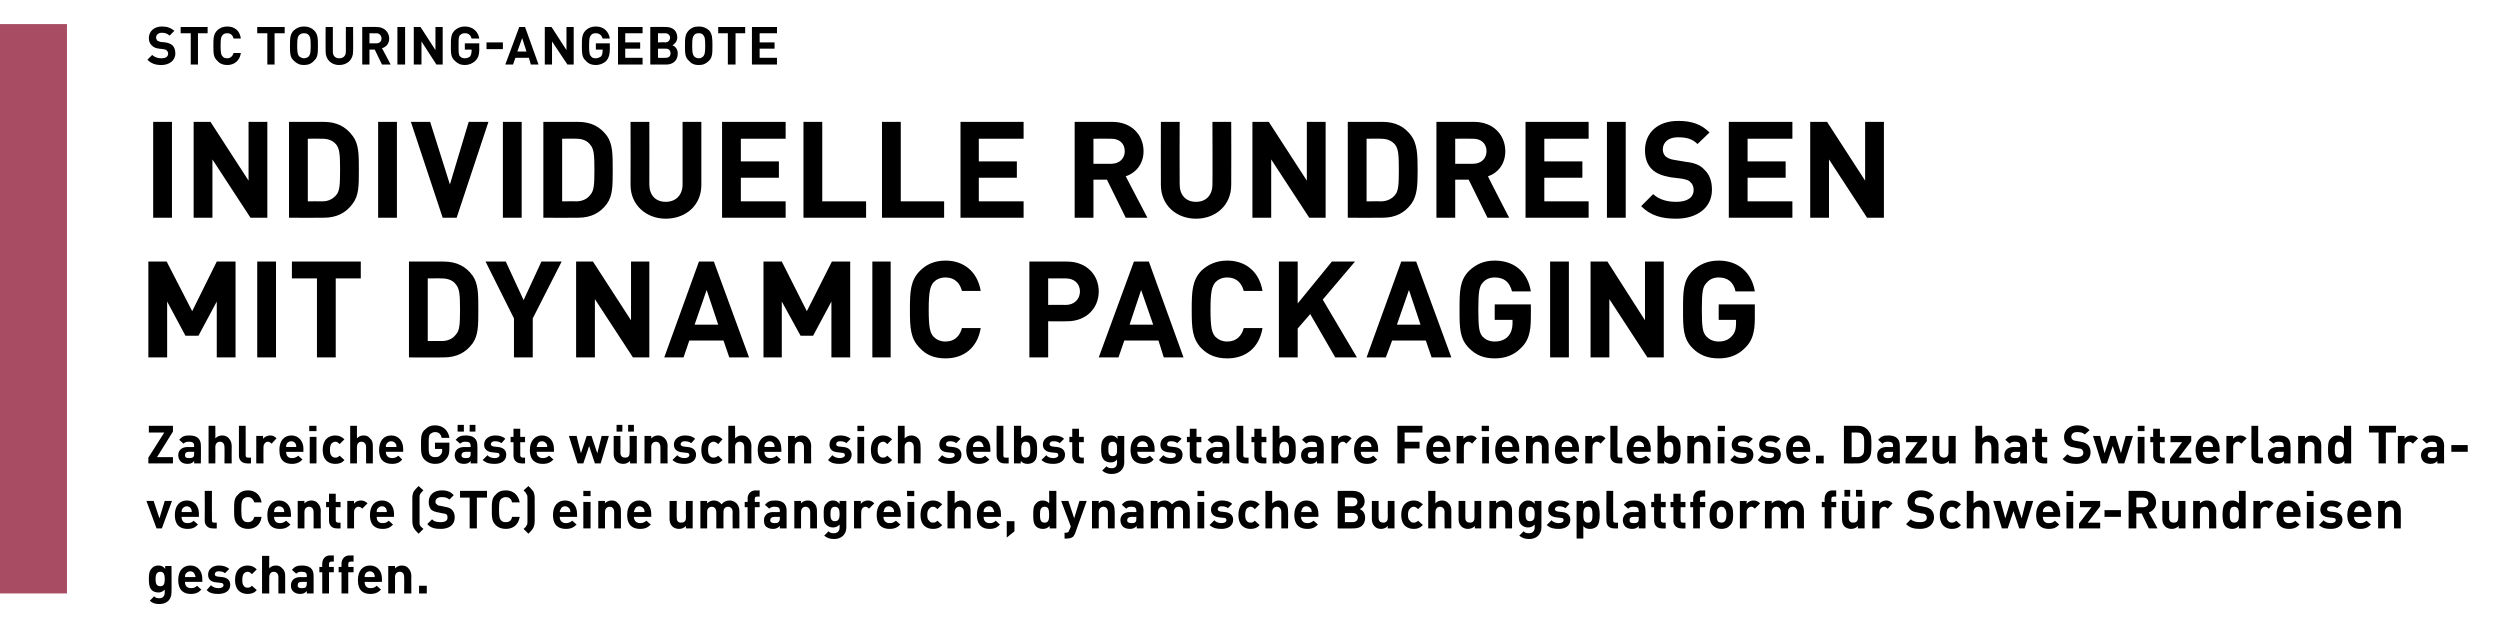
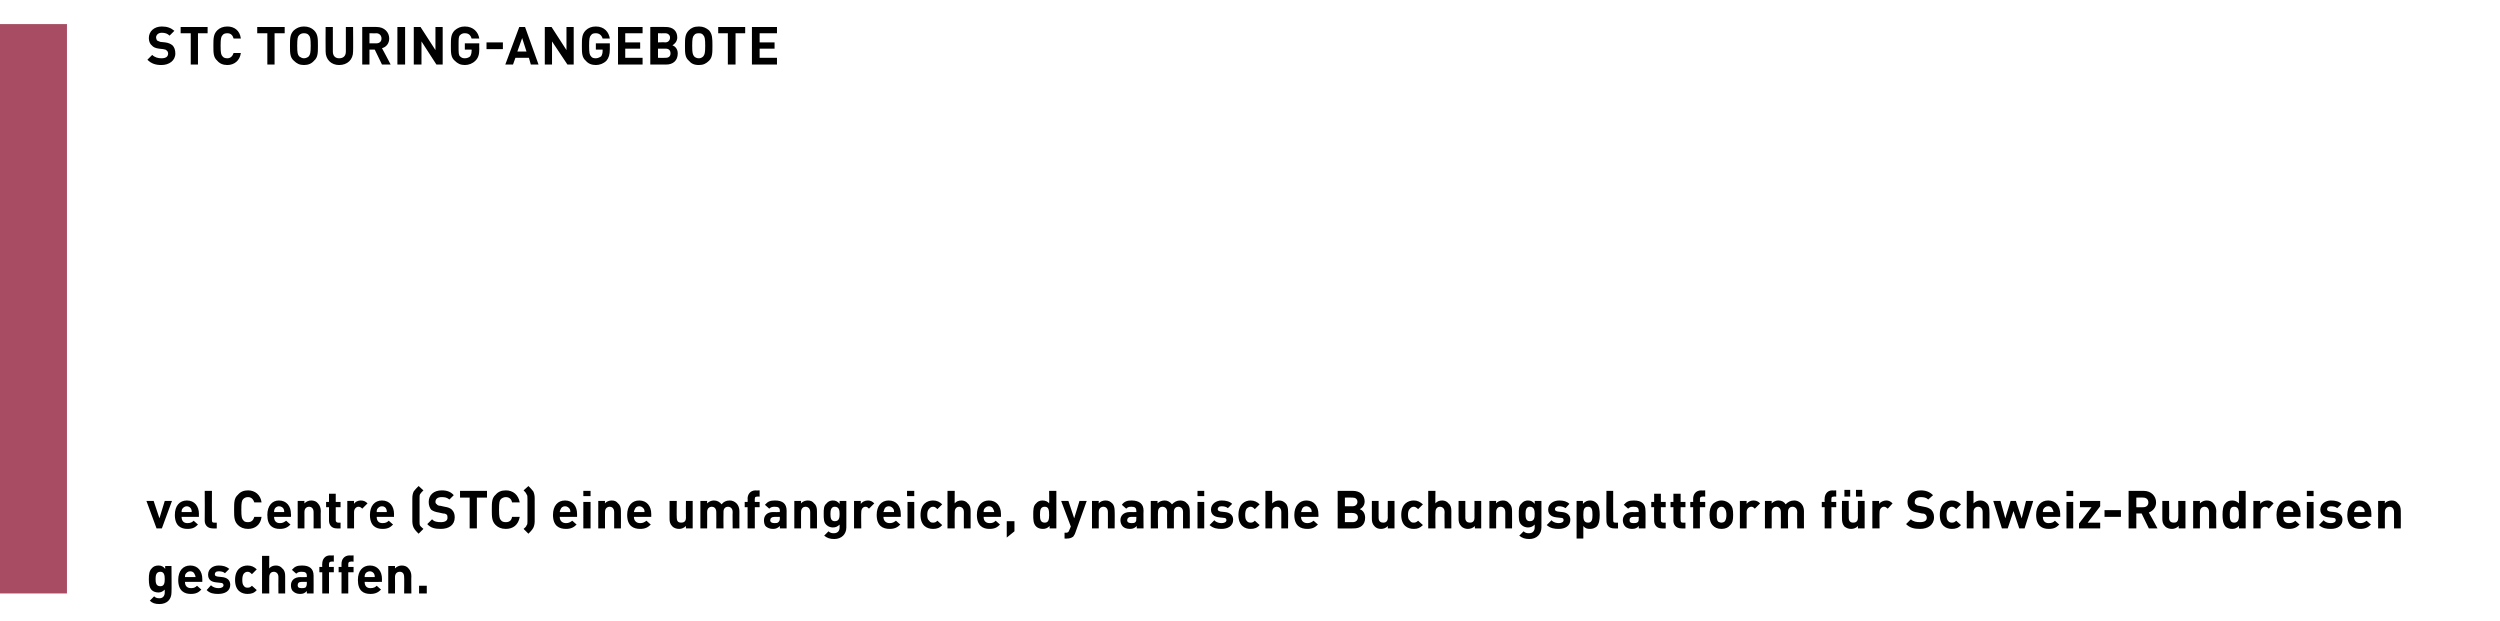
<svg xmlns="http://www.w3.org/2000/svg" version="1.1" width="519px" height="129px" viewBox="0 -5 519 129" style="top:-5px">
  <desc>,,STC Touring Angebote Individuelle Rundreisen mit Dynamic Packaging Zahlreiche G ste w nschen sich selbst gestaltbar...</desc>
  <defs />
  <g class="svg-tables">
    <g class="svg-table-background">
      <rect x="-1" y="0" width="14.9" height="118.2" class="svg-cell-fill" style="fill:#a74c63;" />
    </g>
  </g>
  <g id="Polygon23119">
-     <path d="M 34.3 113.1 C 34.26 113.05 34.3 112.5 34.3 112.5 L 35.6 112.5 C 35.6 112.5 35.65 118.03 35.6 118 C 35.6 119.4 34.7 120.4 33.1 120.4 C 32.2 120.4 31.6 120.2 31.1 119.7 C 31.1 119.7 32 118.8 32 118.8 C 32.3 119.1 32.6 119.2 33.1 119.2 C 33.9 119.2 34.2 118.6 34.2 118 C 34.2 118 34.2 117.4 34.2 117.4 C 33.8 117.8 33.4 118 32.9 118 C 32.3 118 31.8 117.8 31.5 117.5 C 31 117 30.9 116.2 30.9 115.2 C 30.9 114.2 31 113.5 31.5 113 C 31.8 112.6 32.3 112.4 32.9 112.4 C 33.5 112.4 33.9 112.6 34.3 113.1 Z M 32.3 115.2 C 32.3 116 32.4 116.7 33.3 116.7 C 34.1 116.7 34.2 116 34.2 115.2 C 34.2 114.5 34.1 113.7 33.3 113.7 C 32.4 113.7 32.3 114.5 32.3 115.2 Z M 42 115.2 C 41.99 115.22 42 115.8 42 115.8 C 42 115.8 38.4 115.82 38.4 115.8 C 38.4 116.6 38.8 117.1 39.7 117.1 C 40.3 117.1 40.6 116.9 40.9 116.6 C 40.9 116.6 41.8 117.4 41.8 117.4 C 41.2 118 40.7 118.3 39.6 118.3 C 38.3 118.3 37 117.7 37 115.4 C 37 113.5 38 112.4 39.5 112.4 C 41.1 112.4 42 113.6 42 115.2 Z M 38.5 114.2 C 38.4 114.4 38.4 114.6 38.4 114.8 C 38.4 114.8 40.6 114.8 40.6 114.8 C 40.6 114.6 40.5 114.4 40.4 114.2 C 40.3 113.9 40 113.6 39.5 113.6 C 39 113.6 38.7 113.9 38.5 114.2 Z M 47.6 113.1 C 47.6 113.1 46.7 114 46.7 114 C 46.4 113.7 45.9 113.6 45.4 113.6 C 44.8 113.6 44.6 113.9 44.6 114.2 C 44.6 114.5 44.7 114.6 45.2 114.7 C 45.2 114.7 46.1 114.8 46.1 114.8 C 47.2 114.9 47.8 115.5 47.8 116.4 C 47.8 117.7 46.7 118.3 45.3 118.3 C 44.4 118.3 43.6 118.2 42.9 117.5 C 42.9 117.5 43.8 116.5 43.8 116.5 C 44.3 117 44.9 117.1 45.4 117.1 C 45.9 117.1 46.4 116.9 46.4 116.5 C 46.4 116.2 46.2 116 45.8 116 C 45.8 116 44.9 115.9 44.9 115.9 C 43.8 115.8 43.2 115.3 43.2 114.3 C 43.2 113.1 44.2 112.4 45.4 112.4 C 46.3 112.4 47 112.6 47.6 113.1 Z M 53.3 113.2 C 53.3 113.2 52.3 114.2 52.3 114.2 C 52 113.9 51.8 113.7 51.4 113.7 C 51 113.7 50.8 113.9 50.6 114.1 C 50.4 114.4 50.3 114.8 50.3 115.4 C 50.3 116 50.4 116.4 50.6 116.6 C 50.8 116.9 51 117 51.4 117 C 51.8 117 52 116.9 52.3 116.6 C 52.3 116.6 53.3 117.5 53.3 117.5 C 52.8 118.1 52.2 118.3 51.4 118.3 C 50.2 118.3 48.8 117.7 48.8 115.4 C 48.8 113.1 50.2 112.4 51.4 112.4 C 52.2 112.4 52.8 112.7 53.3 113.2 Z M 57.8 118.2 C 57.8 118.2 57.77 114.78 57.8 114.8 C 57.8 114 57.3 113.7 56.8 113.7 C 56.4 113.7 55.9 114 55.9 114.8 C 55.87 114.78 55.9 118.2 55.9 118.2 L 54.4 118.2 L 54.4 110.4 L 55.9 110.4 C 55.9 110.4 55.87 113.04 55.9 113 C 56.2 112.6 56.7 112.4 57.3 112.4 C 57.8 112.4 58.3 112.6 58.6 113 C 59.1 113.4 59.2 114 59.2 114.6 C 59.2 114.58 59.2 118.2 59.2 118.2 L 57.8 118.2 Z M 65.1 114.5 C 65.12 114.47 65.1 118.2 65.1 118.2 L 63.7 118.2 C 63.7 118.2 63.72 117.75 63.7 117.7 C 63.3 118.1 63 118.3 62.3 118.3 C 61.7 118.3 61.2 118.1 60.9 117.8 C 60.5 117.5 60.4 117 60.4 116.5 C 60.4 115.6 61 114.8 62.4 114.8 C 62.36 114.84 63.7 114.8 63.7 114.8 C 63.7 114.8 63.69 114.56 63.7 114.6 C 63.7 113.9 63.4 113.7 62.6 113.7 C 62.1 113.7 61.8 113.8 61.5 114.1 C 61.5 114.1 60.6 113.3 60.6 113.3 C 61.2 112.6 61.7 112.4 62.7 112.4 C 64.3 112.4 65.1 113.1 65.1 114.5 Z M 62.6 115.8 C 62 115.8 61.8 116.1 61.8 116.5 C 61.8 116.9 62 117.1 62.6 117.1 C 63 117.1 63.2 117.1 63.5 116.9 C 63.6 116.7 63.7 116.5 63.7 116.1 C 63.69 116.13 63.7 115.8 63.7 115.8 C 63.7 115.8 62.6 115.82 62.6 115.8 Z M 69.3 111.6 C 69.3 111.6 68.79 111.55 68.8 111.6 C 68.5 111.6 68.3 111.7 68.3 112.1 C 68.29 112.07 68.3 112.7 68.3 112.7 L 69.3 112.7 L 69.3 113.8 L 68.3 113.8 L 68.3 118.2 L 66.9 118.2 L 66.9 113.8 L 66.3 113.8 L 66.3 112.7 L 66.9 112.7 C 66.9 112.7 66.86 111.98 66.9 112 C 66.9 111.2 67.4 110.3 68.5 110.3 C 68.53 110.35 69.3 110.3 69.3 110.3 L 69.3 111.6 Z M 73.4 111.6 C 73.4 111.6 72.81 111.55 72.8 111.6 C 72.5 111.6 72.3 111.7 72.3 112.1 C 72.31 112.07 72.3 112.7 72.3 112.7 L 73.4 112.7 L 73.4 113.8 L 72.3 113.8 L 72.3 118.2 L 70.9 118.2 L 70.9 113.8 L 70.3 113.8 L 70.3 112.7 L 70.9 112.7 C 70.9 112.7 70.88 111.98 70.9 112 C 70.9 111.2 71.4 110.3 72.6 110.3 C 72.55 110.35 73.4 110.3 73.4 110.3 L 73.4 111.6 Z M 79.3 115.2 C 79.26 115.22 79.3 115.8 79.3 115.8 C 79.3 115.8 75.67 115.82 75.7 115.8 C 75.7 116.6 76.1 117.1 76.9 117.1 C 77.6 117.1 77.9 116.9 78.2 116.6 C 78.2 116.6 79.1 117.4 79.1 117.4 C 78.5 118 77.9 118.3 76.9 118.3 C 75.5 118.3 74.3 117.7 74.3 115.4 C 74.3 113.5 75.3 112.4 76.8 112.4 C 78.4 112.4 79.3 113.6 79.3 115.2 Z M 75.8 114.2 C 75.7 114.4 75.7 114.6 75.7 114.8 C 75.7 114.8 77.8 114.8 77.8 114.8 C 77.8 114.6 77.8 114.4 77.7 114.2 C 77.6 113.9 77.2 113.6 76.8 113.6 C 76.3 113.6 75.9 113.9 75.8 114.2 Z M 84.8 113 C 85.2 113.4 85.4 114 85.4 114.6 C 85.36 114.58 85.4 118.2 85.4 118.2 L 83.9 118.2 C 83.9 118.2 83.94 114.78 83.9 114.8 C 83.9 114 83.5 113.7 83 113.7 C 82.5 113.7 82 114 82 114.8 C 82.03 114.78 82 118.2 82 118.2 L 80.6 118.2 L 80.6 112.5 L 82 112.5 C 82 112.5 82 113.04 82 113 C 82.4 112.6 82.9 112.4 83.4 112.4 C 84 112.4 84.5 112.6 84.8 113 Z M 88.6 118.2 L 87 118.2 L 87 116.6 L 88.6 116.6 L 88.6 118.2 Z " stroke="none" fill="#000" />
+     <path d="M 34.3 113.1 C 34.26 113.05 34.3 112.5 34.3 112.5 L 35.6 112.5 C 35.6 112.5 35.65 118.03 35.6 118 C 35.6 119.4 34.7 120.4 33.1 120.4 C 32.2 120.4 31.6 120.2 31.1 119.7 C 31.1 119.7 32 118.8 32 118.8 C 32.3 119.1 32.6 119.2 33.1 119.2 C 33.9 119.2 34.2 118.6 34.2 118 C 34.2 118 34.2 117.4 34.2 117.4 C 33.8 117.8 33.4 118 32.9 118 C 32.3 118 31.8 117.8 31.5 117.5 C 31 117 30.9 116.2 30.9 115.2 C 30.9 114.2 31 113.5 31.5 113 C 31.8 112.6 32.3 112.4 32.9 112.4 C 33.5 112.4 33.9 112.6 34.3 113.1 Z M 32.3 115.2 C 32.3 116 32.4 116.7 33.3 116.7 C 34.1 116.7 34.2 116 34.2 115.2 C 34.2 114.5 34.1 113.7 33.3 113.7 C 32.4 113.7 32.3 114.5 32.3 115.2 Z M 42 115.2 C 41.99 115.22 42 115.8 42 115.8 C 42 115.8 38.4 115.82 38.4 115.8 C 38.4 116.6 38.8 117.1 39.7 117.1 C 40.3 117.1 40.6 116.9 40.9 116.6 C 40.9 116.6 41.8 117.4 41.8 117.4 C 41.2 118 40.7 118.3 39.6 118.3 C 38.3 118.3 37 117.7 37 115.4 C 37 113.5 38 112.4 39.5 112.4 C 41.1 112.4 42 113.6 42 115.2 Z M 38.5 114.2 C 38.4 114.4 38.4 114.6 38.4 114.8 C 38.4 114.8 40.6 114.8 40.6 114.8 C 40.6 114.6 40.5 114.4 40.4 114.2 C 40.3 113.9 40 113.6 39.5 113.6 C 39 113.6 38.7 113.9 38.5 114.2 Z M 47.6 113.1 C 47.6 113.1 46.7 114 46.7 114 C 46.4 113.7 45.9 113.6 45.4 113.6 C 44.8 113.6 44.6 113.9 44.6 114.2 C 44.6 114.5 44.7 114.6 45.2 114.7 C 45.2 114.7 46.1 114.8 46.1 114.8 C 47.2 114.9 47.8 115.5 47.8 116.4 C 47.8 117.7 46.7 118.3 45.3 118.3 C 44.4 118.3 43.6 118.2 42.9 117.5 C 42.9 117.5 43.8 116.5 43.8 116.5 C 44.3 117 44.9 117.1 45.4 117.1 C 45.9 117.1 46.4 116.9 46.4 116.5 C 46.4 116.2 46.2 116 45.8 116 C 45.8 116 44.9 115.9 44.9 115.9 C 43.8 115.8 43.2 115.3 43.2 114.3 C 43.2 113.1 44.2 112.4 45.4 112.4 C 46.3 112.4 47 112.6 47.6 113.1 Z M 53.3 113.2 C 53.3 113.2 52.3 114.2 52.3 114.2 C 52 113.9 51.8 113.7 51.4 113.7 C 51 113.7 50.8 113.9 50.6 114.1 C 50.4 114.4 50.3 114.8 50.3 115.4 C 50.3 116 50.4 116.4 50.6 116.6 C 50.8 116.9 51 117 51.4 117 C 51.8 117 52 116.9 52.3 116.6 C 52.3 116.6 53.3 117.5 53.3 117.5 C 52.8 118.1 52.2 118.3 51.4 118.3 C 50.2 118.3 48.8 117.7 48.8 115.4 C 48.8 113.1 50.2 112.4 51.4 112.4 C 52.2 112.4 52.8 112.7 53.3 113.2 Z M 57.8 118.2 C 57.8 118.2 57.77 114.78 57.8 114.8 C 57.8 114 57.3 113.7 56.8 113.7 C 56.4 113.7 55.9 114 55.9 114.8 C 55.87 114.78 55.9 118.2 55.9 118.2 L 54.4 118.2 L 54.4 110.4 L 55.9 110.4 C 55.9 110.4 55.87 113.04 55.9 113 C 56.2 112.6 56.7 112.4 57.3 112.4 C 57.8 112.4 58.3 112.6 58.6 113 C 59.1 113.4 59.2 114 59.2 114.6 C 59.2 114.58 59.2 118.2 59.2 118.2 L 57.8 118.2 Z M 65.1 114.5 C 65.12 114.47 65.1 118.2 65.1 118.2 L 63.7 118.2 C 63.7 118.2 63.72 117.75 63.7 117.7 C 63.3 118.1 63 118.3 62.3 118.3 C 61.7 118.3 61.2 118.1 60.9 117.8 C 60.5 117.5 60.4 117 60.4 116.5 C 60.4 115.6 61 114.8 62.4 114.8 C 62.36 114.84 63.7 114.8 63.7 114.8 C 63.7 114.8 63.69 114.56 63.7 114.6 C 63.7 113.9 63.4 113.7 62.6 113.7 C 62.1 113.7 61.8 113.8 61.5 114.1 C 61.5 114.1 60.6 113.3 60.6 113.3 C 61.2 112.6 61.7 112.4 62.7 112.4 C 64.3 112.4 65.1 113.1 65.1 114.5 Z M 62.6 115.8 C 62 115.8 61.8 116.1 61.8 116.5 C 61.8 116.9 62 117.1 62.6 117.1 C 63 117.1 63.2 117.1 63.5 116.9 C 63.6 116.7 63.7 116.5 63.7 116.1 C 63.69 116.13 63.7 115.8 63.7 115.8 C 63.7 115.8 62.6 115.82 62.6 115.8 Z M 69.3 111.6 C 69.3 111.6 68.79 111.55 68.8 111.6 C 68.5 111.6 68.3 111.7 68.3 112.1 C 68.29 112.07 68.3 112.7 68.3 112.7 L 69.3 112.7 L 69.3 113.8 L 68.3 113.8 L 68.3 118.2 L 66.9 118.2 L 66.9 113.8 L 66.3 113.8 L 66.3 112.7 L 66.9 112.7 C 66.9 112.7 66.86 111.98 66.9 112 C 66.9 111.2 67.4 110.3 68.5 110.3 C 68.53 110.35 69.3 110.3 69.3 110.3 L 69.3 111.6 Z M 73.4 111.6 C 73.4 111.6 72.81 111.55 72.8 111.6 C 72.5 111.6 72.3 111.7 72.3 112.1 C 72.31 112.07 72.3 112.7 72.3 112.7 L 73.4 112.7 L 73.4 113.8 L 72.3 113.8 L 72.3 118.2 L 70.9 118.2 L 70.9 113.8 L 70.3 113.8 L 70.3 112.7 L 70.9 112.7 C 70.9 112.7 70.88 111.98 70.9 112 C 70.9 111.2 71.4 110.3 72.6 110.3 C 72.55 110.35 73.4 110.3 73.4 110.3 Z M 79.3 115.2 C 79.26 115.22 79.3 115.8 79.3 115.8 C 79.3 115.8 75.67 115.82 75.7 115.8 C 75.7 116.6 76.1 117.1 76.9 117.1 C 77.6 117.1 77.9 116.9 78.2 116.6 C 78.2 116.6 79.1 117.4 79.1 117.4 C 78.5 118 77.9 118.3 76.9 118.3 C 75.5 118.3 74.3 117.7 74.3 115.4 C 74.3 113.5 75.3 112.4 76.8 112.4 C 78.4 112.4 79.3 113.6 79.3 115.2 Z M 75.8 114.2 C 75.7 114.4 75.7 114.6 75.7 114.8 C 75.7 114.8 77.8 114.8 77.8 114.8 C 77.8 114.6 77.8 114.4 77.7 114.2 C 77.6 113.9 77.2 113.6 76.8 113.6 C 76.3 113.6 75.9 113.9 75.8 114.2 Z M 84.8 113 C 85.2 113.4 85.4 114 85.4 114.6 C 85.36 114.58 85.4 118.2 85.4 118.2 L 83.9 118.2 C 83.9 118.2 83.94 114.78 83.9 114.8 C 83.9 114 83.5 113.7 83 113.7 C 82.5 113.7 82 114 82 114.8 C 82.03 114.78 82 118.2 82 118.2 L 80.6 118.2 L 80.6 112.5 L 82 112.5 C 82 112.5 82 113.04 82 113 C 82.4 112.6 82.9 112.4 83.4 112.4 C 84 112.4 84.5 112.6 84.8 113 Z M 88.6 118.2 L 87 118.2 L 87 116.6 L 88.6 116.6 L 88.6 118.2 Z " stroke="none" fill="#000" />
  </g>
  <g id="Polygon23118">
    <path d="M 33.6 104.7 L 32.5 104.7 L 30.4 99 L 31.9 99 L 33.1 102.6 L 34.2 99 L 35.7 99 L 33.6 104.7 Z M 41.3 101.7 C 41.26 101.72 41.3 102.3 41.3 102.3 C 41.3 102.3 37.68 102.32 37.7 102.3 C 37.7 103.1 38.1 103.6 38.9 103.6 C 39.6 103.6 39.9 103.4 40.2 103.1 C 40.2 103.1 41.1 103.9 41.1 103.9 C 40.5 104.5 40 104.8 38.9 104.8 C 37.6 104.8 36.3 104.2 36.3 101.9 C 36.3 100 37.3 98.9 38.8 98.9 C 40.4 98.9 41.3 100.1 41.3 101.7 Z M 37.8 100.7 C 37.7 100.9 37.7 101.1 37.7 101.3 C 37.7 101.3 39.8 101.3 39.8 101.3 C 39.8 101.1 39.8 100.9 39.7 100.7 C 39.6 100.4 39.2 100.1 38.8 100.1 C 38.3 100.1 38 100.4 37.8 100.7 Z M 44 103 C 44 103.4 44.1 103.5 44.5 103.5 C 44.48 103.53 45 103.5 45 103.5 L 45 104.7 C 45 104.7 44.22 104.74 44.2 104.7 C 43 104.7 42.5 103.9 42.5 103.1 C 42.54 103.1 42.5 96.9 42.5 96.9 L 44 96.9 C 44 96.9 43.97 103.02 44 103 Z M 54.3 99.3 C 54.3 99.3 52.8 99.3 52.8 99.3 C 52.6 98.7 52.2 98.2 51.5 98.2 C 51 98.2 50.7 98.4 50.5 98.6 C 50.2 98.9 50.1 99.3 50.1 100.8 C 50.1 102.3 50.2 102.7 50.5 103 C 50.7 103.3 51 103.4 51.5 103.4 C 52.2 103.4 52.6 103 52.8 102.3 C 52.8 102.3 54.3 102.3 54.3 102.3 C 54.1 104 52.9 104.8 51.5 104.8 C 50.6 104.8 49.9 104.5 49.4 104 C 48.6 103.2 48.6 102.3 48.6 100.8 C 48.6 99.3 48.6 98.4 49.4 97.7 C 49.9 97.1 50.6 96.8 51.5 96.8 C 52.9 96.8 54.1 97.7 54.3 99.3 Z M 60.4 101.7 C 60.45 101.72 60.4 102.3 60.4 102.3 C 60.4 102.3 56.86 102.32 56.9 102.3 C 56.9 103.1 57.3 103.6 58.1 103.6 C 58.7 103.6 59 103.4 59.4 103.1 C 59.4 103.1 60.3 103.9 60.3 103.9 C 59.7 104.5 59.1 104.8 58.1 104.8 C 56.7 104.8 55.5 104.2 55.5 101.9 C 55.5 100 56.5 98.9 57.9 98.9 C 59.5 98.9 60.4 100.1 60.4 101.7 Z M 57 100.7 C 56.9 100.9 56.9 101.1 56.9 101.3 C 56.9 101.3 59 101.3 59 101.3 C 59 101.1 59 100.9 58.9 100.7 C 58.8 100.4 58.4 100.1 57.9 100.1 C 57.5 100.1 57.1 100.4 57 100.7 Z M 66 99.5 C 66.4 99.9 66.6 100.5 66.6 101.1 C 66.55 101.08 66.6 104.7 66.6 104.7 L 65.1 104.7 C 65.1 104.7 65.12 101.28 65.1 101.3 C 65.1 100.5 64.6 100.2 64.2 100.2 C 63.7 100.2 63.2 100.5 63.2 101.3 C 63.22 101.28 63.2 104.7 63.2 104.7 L 61.8 104.7 L 61.8 99 L 63.2 99 C 63.2 99 63.19 99.54 63.2 99.5 C 63.6 99.1 64.1 98.9 64.6 98.9 C 65.2 98.9 65.7 99.1 66 99.5 Z M 69.7 99.2 L 70.7 99.2 L 70.7 100.3 L 69.7 100.3 C 69.7 100.3 69.71 103.02 69.7 103 C 69.7 103.3 69.9 103.5 70.2 103.5 C 70.2 103.53 70.7 103.5 70.7 103.5 L 70.7 104.7 C 70.7 104.7 69.94 104.74 69.9 104.7 C 68.8 104.7 68.3 103.9 68.3 103.1 C 68.28 103.1 68.3 100.3 68.3 100.3 L 67.7 100.3 L 67.7 99.2 L 68.3 99.2 L 68.3 97.5 L 69.7 97.5 L 69.7 99.2 Z M 76.3 99.5 C 76.3 99.5 75.2 100.6 75.2 100.6 C 75 100.4 74.8 100.2 74.4 100.2 C 74 100.2 73.5 100.6 73.5 101.3 C 73.49 101.29 73.5 104.7 73.5 104.7 L 72.1 104.7 L 72.1 99 L 73.5 99 C 73.5 99 73.46 99.56 73.5 99.6 C 73.7 99.2 74.3 98.9 74.9 98.9 C 75.5 98.9 75.9 99.1 76.3 99.5 Z M 81.8 101.7 C 81.77 101.72 81.8 102.3 81.8 102.3 C 81.8 102.3 78.18 102.32 78.2 102.3 C 78.2 103.1 78.6 103.6 79.4 103.6 C 80.1 103.6 80.4 103.4 80.7 103.1 C 80.7 103.1 81.6 103.9 81.6 103.9 C 81 104.5 80.5 104.8 79.4 104.8 C 78.1 104.8 76.8 104.2 76.8 101.9 C 76.8 100 77.8 98.9 79.3 98.9 C 80.9 98.9 81.8 100.1 81.8 101.7 Z M 78.3 100.7 C 78.2 100.9 78.2 101.1 78.2 101.3 C 78.2 101.3 80.3 101.3 80.3 101.3 C 80.3 101.1 80.3 100.9 80.2 100.7 C 80.1 100.4 79.8 100.1 79.3 100.1 C 78.8 100.1 78.5 100.4 78.3 100.7 Z M 87.9 96.8 C 87.6 97.1 87.4 97.3 87.2 97.6 C 87.1 97.8 87.1 98.1 87.1 98.5 C 87.1 98.5 87.1 103.2 87.1 103.2 C 87.1 103.6 87.1 103.9 87.2 104.1 C 87.4 104.4 87.6 104.5 87.9 104.8 C 87.9 104.8 86.9 105.8 86.9 105.8 C 86.5 105.4 86.2 105.1 85.9 104.6 C 85.7 104.2 85.6 103.7 85.6 103.2 C 85.6 103.2 85.6 98.4 85.6 98.4 C 85.6 97.9 85.7 97.4 85.9 97 C 86.2 96.6 86.5 96.3 86.9 95.9 C 86.9 95.9 87.9 96.8 87.9 96.8 Z M 94.2 97.8 C 94.2 97.8 93.3 98.7 93.3 98.7 C 92.8 98.3 92.4 98.2 91.7 98.2 C 90.8 98.2 90.4 98.6 90.4 99.2 C 90.4 99.4 90.5 99.6 90.7 99.7 C 90.8 99.9 91.1 100 91.4 100 C 91.4 100 92.3 100.2 92.3 100.2 C 93 100.3 93.5 100.5 93.8 100.8 C 94.2 101.2 94.4 101.7 94.4 102.4 C 94.4 104 93.2 104.8 91.5 104.8 C 90.3 104.8 89.4 104.6 88.7 103.8 C 88.7 103.8 89.7 102.8 89.7 102.8 C 90.1 103.3 90.8 103.4 91.5 103.4 C 92.4 103.4 92.9 103.1 92.9 102.5 C 92.9 102.2 92.9 102 92.7 101.8 C 92.5 101.7 92.4 101.6 92 101.6 C 92 101.6 91.1 101.4 91.1 101.4 C 90.4 101.3 89.9 101.1 89.5 100.8 C 89.2 100.4 89 99.9 89 99.2 C 89 97.8 90 96.8 91.7 96.8 C 92.8 96.8 93.6 97.1 94.2 97.8 Z M 101.1 98.3 L 99 98.3 L 99 104.7 L 97.5 104.7 L 97.5 98.3 L 95.5 98.3 L 95.5 96.9 L 101.1 96.9 L 101.1 98.3 Z M 107.9 99.3 C 107.9 99.3 106.3 99.3 106.3 99.3 C 106.2 98.7 105.8 98.2 105 98.2 C 104.6 98.2 104.2 98.4 104 98.6 C 103.7 98.9 103.6 99.3 103.6 100.8 C 103.6 102.3 103.7 102.7 104 103 C 104.2 103.3 104.6 103.4 105 103.4 C 105.8 103.4 106.2 103 106.3 102.3 C 106.3 102.3 107.9 102.3 107.9 102.3 C 107.6 104 106.5 104.8 105 104.8 C 104.1 104.8 103.4 104.5 102.9 104 C 102.1 103.2 102.1 102.3 102.1 100.8 C 102.1 99.3 102.1 98.4 102.9 97.7 C 103.4 97.1 104.1 96.8 105 96.8 C 106.5 96.8 107.6 97.7 107.9 99.3 Z M 109.7 95.9 C 110.1 96.3 110.4 96.6 110.7 97 C 110.9 97.4 111 97.9 111 98.4 C 111 98.4 111 103.2 111 103.2 C 111 103.7 110.9 104.2 110.7 104.6 C 110.4 105.1 110.1 105.4 109.7 105.8 C 109.7 105.8 108.7 104.8 108.7 104.8 C 109 104.5 109.2 104.4 109.3 104.1 C 109.5 103.9 109.5 103.6 109.5 103.2 C 109.5 103.2 109.5 98.5 109.5 98.5 C 109.5 98.1 109.5 97.8 109.3 97.6 C 109.2 97.3 109 97.1 108.7 96.8 C 108.7 96.8 109.7 95.9 109.7 95.9 Z M 119.8 101.7 C 119.82 101.72 119.8 102.3 119.8 102.3 C 119.8 102.3 116.23 102.32 116.2 102.3 C 116.2 103.1 116.7 103.6 117.5 103.6 C 118.1 103.6 118.4 103.4 118.8 103.1 C 118.8 103.1 119.7 103.9 119.7 103.9 C 119.1 104.5 118.5 104.8 117.5 104.8 C 116.1 104.8 114.8 104.2 114.8 101.9 C 114.8 100 115.8 98.9 117.3 98.9 C 118.9 98.9 119.8 100.1 119.8 101.7 Z M 116.4 100.7 C 116.3 100.9 116.2 101.1 116.2 101.3 C 116.2 101.3 118.4 101.3 118.4 101.3 C 118.4 101.1 118.4 100.9 118.3 100.7 C 118.1 100.4 117.8 100.1 117.3 100.1 C 116.8 100.1 116.5 100.4 116.4 100.7 Z M 122.6 104.7 L 121.1 104.7 L 121.1 99.2 L 122.6 99.2 L 122.6 104.7 Z M 122.6 98 L 121.1 98 L 121.1 96.9 L 122.6 96.9 L 122.6 98 Z M 128.3 99.5 C 128.8 99.9 128.9 100.5 128.9 101.1 C 128.93 101.08 128.9 104.7 128.9 104.7 L 127.5 104.7 C 127.5 104.7 127.5 101.28 127.5 101.3 C 127.5 100.5 127 100.2 126.6 100.2 C 126.1 100.2 125.6 100.5 125.6 101.3 C 125.59 101.28 125.6 104.7 125.6 104.7 L 124.2 104.7 L 124.2 99 L 125.6 99 C 125.6 99 125.56 99.54 125.6 99.5 C 125.9 99.1 126.5 98.9 127 98.9 C 127.6 98.9 128 99.1 128.3 99.5 Z M 135.2 101.7 C 135.22 101.72 135.2 102.3 135.2 102.3 C 135.2 102.3 131.63 102.32 131.6 102.3 C 131.6 103.1 132.1 103.6 132.9 103.6 C 133.5 103.6 133.8 103.4 134.2 103.1 C 134.2 103.1 135.1 103.9 135.1 103.9 C 134.5 104.5 133.9 104.8 132.9 104.8 C 131.5 104.8 130.2 104.2 130.2 101.9 C 130.2 100 131.2 98.9 132.7 98.9 C 134.3 98.9 135.2 100.1 135.2 101.7 Z M 131.8 100.7 C 131.7 100.9 131.6 101.1 131.6 101.3 C 131.6 101.3 133.8 101.3 133.8 101.3 C 133.8 101.1 133.8 100.9 133.7 100.7 C 133.5 100.4 133.2 100.1 132.7 100.1 C 132.2 100.1 131.9 100.4 131.8 100.7 Z M 143.8 104.7 L 142.4 104.7 C 142.4 104.7 142.39 104.21 142.4 104.2 C 142 104.6 141.5 104.8 141 104.8 C 140.4 104.8 139.9 104.6 139.6 104.3 C 139.1 103.8 139 103.3 139 102.7 C 139.02 102.68 139 99 139 99 L 140.5 99 C 140.5 99 140.45 102.48 140.5 102.5 C 140.5 103.3 140.9 103.5 141.4 103.5 C 141.9 103.5 142.4 103.3 142.4 102.5 C 142.36 102.48 142.4 99 142.4 99 L 143.8 99 L 143.8 104.7 Z M 152.9 99.5 C 153.3 99.9 153.5 100.5 153.5 101.1 C 153.49 101.08 153.5 104.7 153.5 104.7 L 152.1 104.7 C 152.1 104.7 152.06 101.28 152.1 101.3 C 152.1 100.5 151.6 100.2 151.1 100.2 C 150.7 100.2 150.2 100.5 150.2 101.2 C 150.16 101.24 150.2 104.7 150.2 104.7 L 148.7 104.7 C 148.7 104.7 148.73 101.28 148.7 101.3 C 148.7 100.5 148.2 100.2 147.8 100.2 C 147.3 100.2 146.8 100.5 146.8 101.3 C 146.83 101.28 146.8 104.7 146.8 104.7 L 145.4 104.7 L 145.4 99 L 146.8 99 C 146.8 99 146.79 99.54 146.8 99.5 C 147.2 99.1 147.7 98.9 148.2 98.9 C 148.9 98.9 149.4 99.2 149.8 99.7 C 150.2 99.2 150.7 98.9 151.5 98.9 C 152 98.9 152.5 99.1 152.9 99.5 Z M 157.7 98.1 C 157.7 98.1 157.16 98.05 157.2 98.1 C 156.8 98.1 156.7 98.2 156.7 98.6 C 156.67 98.57 156.7 99.2 156.7 99.2 L 157.7 99.2 L 157.7 100.3 L 156.7 100.3 L 156.7 104.7 L 155.2 104.7 L 155.2 100.3 L 154.6 100.3 L 154.6 99.2 L 155.2 99.2 C 155.2 99.2 155.24 98.48 155.2 98.5 C 155.2 97.7 155.7 96.8 156.9 96.8 C 156.91 96.85 157.7 96.8 157.7 96.8 L 157.7 98.1 Z M 163.3 101 C 163.29 100.97 163.3 104.7 163.3 104.7 L 161.9 104.7 C 161.9 104.7 161.9 104.25 161.9 104.2 C 161.5 104.6 161.1 104.8 160.5 104.8 C 159.8 104.8 159.4 104.6 159 104.3 C 158.7 104 158.6 103.5 158.6 103 C 158.6 102.1 159.2 101.3 160.5 101.3 C 160.53 101.34 161.9 101.3 161.9 101.3 C 161.9 101.3 161.86 101.06 161.9 101.1 C 161.9 100.4 161.6 100.2 160.8 100.2 C 160.3 100.2 160 100.3 159.7 100.6 C 159.7 100.6 158.8 99.8 158.8 99.8 C 159.4 99.1 159.9 98.9 160.9 98.9 C 162.5 98.9 163.3 99.6 163.3 101 Z M 160.8 102.3 C 160.2 102.3 159.9 102.6 159.9 103 C 159.9 103.4 160.2 103.6 160.8 103.6 C 161.1 103.6 161.4 103.6 161.6 103.4 C 161.8 103.2 161.9 103 161.9 102.6 C 161.86 102.63 161.9 102.3 161.9 102.3 C 161.9 102.3 160.77 102.32 160.8 102.3 Z M 169 99.5 C 169.5 99.9 169.6 100.5 169.6 101.1 C 169.62 101.08 169.6 104.7 169.6 104.7 L 168.2 104.7 C 168.2 104.7 168.2 101.28 168.2 101.3 C 168.2 100.5 167.7 100.2 167.2 100.2 C 166.8 100.2 166.3 100.5 166.3 101.3 C 166.29 101.28 166.3 104.7 166.3 104.7 L 164.9 104.7 L 164.9 99 L 166.3 99 C 166.3 99 166.26 99.54 166.3 99.5 C 166.6 99.1 167.2 98.9 167.7 98.9 C 168.3 98.9 168.7 99.1 169 99.5 Z M 174.3 99.6 C 174.33 99.55 174.3 99 174.3 99 L 175.7 99 C 175.7 99 175.71 104.53 175.7 104.5 C 175.7 105.9 174.7 106.9 173.2 106.9 C 172.3 106.9 171.7 106.7 171.1 106.2 C 171.1 106.2 172 105.3 172 105.3 C 172.3 105.6 172.6 105.7 173.1 105.7 C 174 105.7 174.3 105.1 174.3 104.5 C 174.3 104.5 174.3 103.9 174.3 103.9 C 173.9 104.3 173.5 104.5 172.9 104.5 C 172.4 104.5 171.9 104.3 171.6 104 C 171 103.5 171 102.7 171 101.7 C 171 100.7 171 100 171.6 99.5 C 171.9 99.1 172.4 98.9 172.9 98.9 C 173.5 98.9 173.9 99.1 174.3 99.6 Z M 172.4 101.7 C 172.4 102.5 172.5 103.2 173.3 103.2 C 174.2 103.2 174.3 102.5 174.3 101.7 C 174.3 101 174.2 100.2 173.3 100.2 C 172.5 100.2 172.4 101 172.4 101.7 Z M 181.5 99.5 C 181.5 99.5 180.4 100.6 180.4 100.6 C 180.2 100.4 180 100.2 179.7 100.2 C 179.2 100.2 178.8 100.6 178.8 101.3 C 178.75 101.29 178.8 104.7 178.8 104.7 L 177.3 104.7 L 177.3 99 L 178.7 99 C 178.7 99 178.72 99.56 178.7 99.6 C 179 99.2 179.5 98.9 180.2 98.9 C 180.7 98.9 181.1 99.1 181.5 99.5 Z M 187 101.7 C 187.03 101.72 187 102.3 187 102.3 C 187 102.3 183.44 102.32 183.4 102.3 C 183.4 103.1 183.9 103.6 184.7 103.6 C 185.3 103.6 185.6 103.4 186 103.1 C 186 103.1 186.9 103.9 186.9 103.9 C 186.3 104.5 185.7 104.8 184.7 104.8 C 183.3 104.8 182 104.2 182 101.9 C 182 100 183 98.9 184.5 98.9 C 186.1 98.9 187 100.1 187 101.7 Z M 183.6 100.7 C 183.5 100.9 183.5 101.1 183.4 101.3 C 183.4 101.3 185.6 101.3 185.6 101.3 C 185.6 101.1 185.6 100.9 185.5 100.7 C 185.3 100.4 185 100.1 184.5 100.1 C 184 100.1 183.7 100.4 183.6 100.7 Z M 189.8 104.7 L 188.4 104.7 L 188.4 99.2 L 189.8 99.2 L 189.8 104.7 Z M 189.8 98 L 188.3 98 L 188.3 96.9 L 189.8 96.9 L 189.8 98 Z M 195.6 99.7 C 195.6 99.7 194.6 100.7 194.6 100.7 C 194.3 100.4 194.1 100.2 193.7 100.2 C 193.3 100.2 193.1 100.4 192.9 100.6 C 192.6 100.9 192.5 101.3 192.5 101.9 C 192.5 102.5 192.6 102.9 192.9 103.1 C 193.1 103.4 193.3 103.5 193.7 103.5 C 194.1 103.5 194.3 103.4 194.6 103.1 C 194.6 103.1 195.6 104 195.6 104 C 195.1 104.6 194.5 104.8 193.7 104.8 C 192.5 104.8 191.1 104.2 191.1 101.9 C 191.1 99.6 192.5 98.9 193.7 98.9 C 194.5 98.9 195.1 99.2 195.6 99.7 Z M 200.1 104.7 C 200.1 104.7 200.07 101.28 200.1 101.3 C 200.1 100.5 199.6 100.2 199.1 100.2 C 198.7 100.2 198.2 100.5 198.2 101.3 C 198.17 101.28 198.2 104.7 198.2 104.7 L 196.7 104.7 L 196.7 96.9 L 198.2 96.9 C 198.2 96.9 198.17 99.54 198.2 99.5 C 198.5 99.1 199 98.9 199.6 98.9 C 200.1 98.9 200.6 99.1 200.9 99.5 C 201.4 99.9 201.5 100.5 201.5 101.1 C 201.5 101.08 201.5 104.7 201.5 104.7 L 200.1 104.7 Z M 207.8 101.7 C 207.79 101.72 207.8 102.3 207.8 102.3 C 207.8 102.3 204.2 102.32 204.2 102.3 C 204.2 103.1 204.6 103.6 205.5 103.6 C 206.1 103.6 206.4 103.4 206.7 103.1 C 206.7 103.1 207.6 103.9 207.6 103.9 C 207 104.5 206.5 104.8 205.4 104.8 C 204.1 104.8 202.8 104.2 202.8 101.9 C 202.8 100 203.8 98.9 205.3 98.9 C 206.9 98.9 207.8 100.1 207.8 101.7 Z M 204.3 100.7 C 204.2 100.9 204.2 101.1 204.2 101.3 C 204.2 101.3 206.4 101.3 206.4 101.3 C 206.4 101.1 206.3 100.9 206.2 100.7 C 206.1 100.4 205.8 100.1 205.3 100.1 C 204.8 100.1 204.5 100.4 204.3 100.7 Z M 210.6 105.3 L 209 106.6 L 209 103.2 L 210.6 103.2 L 210.6 105.3 Z M 219.3 104.7 L 217.9 104.7 C 217.9 104.7 217.88 104.2 217.9 104.2 C 217.5 104.6 217.1 104.8 216.5 104.8 C 215.9 104.8 215.4 104.6 215.1 104.3 C 214.5 103.7 214.5 102.8 214.5 101.9 C 214.5 100.9 214.5 100 215.1 99.5 C 215.4 99.1 215.9 98.9 216.4 98.9 C 217 98.9 217.5 99.1 217.8 99.5 C 217.84 99.52 217.8 96.9 217.8 96.9 L 219.3 96.9 L 219.3 104.7 Z M 215.9 101.9 C 215.9 102.8 216 103.5 216.9 103.5 C 217.7 103.5 217.8 102.8 217.8 101.9 C 217.8 100.9 217.7 100.2 216.9 100.2 C 216 100.2 215.9 100.9 215.9 101.9 Z M 223.2 105.7 C 223.1 106 222.9 106.2 222.8 106.4 C 222.4 106.7 222 106.8 221.5 106.8 C 221.53 106.84 221 106.8 221 106.8 L 221 105.6 C 221 105.6 221.3 105.56 221.3 105.6 C 221.7 105.6 221.9 105.4 222 105 C 222.02 105.04 222.3 104.3 222.3 104.3 L 220.3 99 L 221.8 99 L 223 102.6 L 224.1 99 L 225.6 99 C 225.6 99 223.19 105.67 223.2 105.7 Z M 230.9 99.5 C 231.3 99.9 231.4 100.5 231.4 101.1 C 231.44 101.08 231.4 104.7 231.4 104.7 L 230 104.7 C 230 104.7 230.01 101.28 230 101.3 C 230 100.5 229.5 100.2 229.1 100.2 C 228.6 100.2 228.1 100.5 228.1 101.3 C 228.11 101.28 228.1 104.7 228.1 104.7 L 226.7 104.7 L 226.7 99 L 228.1 99 C 228.1 99 228.07 99.54 228.1 99.5 C 228.4 99.1 229 98.9 229.5 98.9 C 230.1 98.9 230.5 99.1 230.9 99.5 Z M 237.4 101 C 237.36 100.97 237.4 104.7 237.4 104.7 L 236 104.7 C 236 104.7 235.96 104.25 236 104.2 C 235.6 104.6 235.2 104.8 234.6 104.8 C 233.9 104.8 233.4 104.6 233.1 104.3 C 232.8 104 232.6 103.5 232.6 103 C 232.6 102.1 233.2 101.3 234.6 101.3 C 234.6 101.34 235.9 101.3 235.9 101.3 C 235.9 101.3 235.93 101.06 235.9 101.1 C 235.9 100.4 235.6 100.2 234.9 100.2 C 234.3 100.2 234.1 100.3 233.8 100.6 C 233.8 100.6 232.9 99.8 232.9 99.8 C 233.4 99.1 234 98.9 234.9 98.9 C 236.5 98.9 237.4 99.6 237.4 101 Z M 234.8 102.3 C 234.3 102.3 234 102.6 234 103 C 234 103.4 234.3 103.6 234.9 103.6 C 235.2 103.6 235.5 103.6 235.7 103.4 C 235.9 103.2 235.9 103 235.9 102.6 C 235.93 102.63 235.9 102.3 235.9 102.3 C 235.9 102.3 234.84 102.32 234.8 102.3 Z M 246.4 99.5 C 246.9 99.9 247 100.5 247 101.1 C 247.02 101.08 247 104.7 247 104.7 L 245.6 104.7 C 245.6 104.7 245.59 101.28 245.6 101.3 C 245.6 100.5 245.1 100.2 244.6 100.2 C 244.2 100.2 243.7 100.5 243.7 101.2 C 243.69 101.24 243.7 104.7 243.7 104.7 L 242.3 104.7 C 242.3 104.7 242.26 101.28 242.3 101.3 C 242.3 100.5 241.8 100.2 241.3 100.2 C 240.9 100.2 240.4 100.5 240.4 101.3 C 240.36 101.28 240.4 104.7 240.4 104.7 L 238.9 104.7 L 238.9 99 L 240.3 99 C 240.3 99 240.32 99.54 240.3 99.5 C 240.7 99.1 241.2 98.9 241.8 98.9 C 242.4 98.9 242.9 99.2 243.3 99.7 C 243.8 99.2 244.3 98.9 245 98.9 C 245.6 98.9 246.1 99.1 246.4 99.5 Z M 250 104.7 L 248.6 104.7 L 248.6 99.2 L 250 99.2 L 250 104.7 Z M 250 98 L 248.6 98 L 248.6 96.9 L 250 96.9 L 250 98 Z M 255.8 99.6 C 255.8 99.6 254.9 100.5 254.9 100.5 C 254.6 100.2 254.1 100.1 253.6 100.1 C 253 100.1 252.8 100.4 252.8 100.7 C 252.8 101 253 101.1 253.4 101.2 C 253.4 101.2 254.3 101.3 254.3 101.3 C 255.4 101.4 256 102 256 102.9 C 256 104.2 254.9 104.8 253.6 104.8 C 252.7 104.8 251.9 104.7 251.1 104 C 251.1 104 252.1 103 252.1 103 C 252.5 103.5 253.2 103.6 253.6 103.6 C 254.1 103.6 254.6 103.4 254.6 103 C 254.6 102.7 254.5 102.5 254 102.5 C 254 102.5 253.1 102.4 253.1 102.4 C 252.1 102.3 251.4 101.8 251.4 100.8 C 251.4 99.6 252.5 98.9 253.6 98.9 C 254.5 98.9 255.3 99.1 255.8 99.6 Z M 261.5 99.7 C 261.5 99.7 260.5 100.7 260.5 100.7 C 260.2 100.4 260 100.2 259.6 100.2 C 259.3 100.2 259 100.4 258.8 100.6 C 258.6 100.9 258.5 101.3 258.5 101.9 C 258.5 102.5 258.6 102.9 258.8 103.1 C 259 103.4 259.3 103.5 259.6 103.5 C 260 103.5 260.2 103.4 260.5 103.1 C 260.5 103.1 261.5 104 261.5 104 C 261 104.6 260.4 104.8 259.6 104.8 C 258.5 104.8 257.1 104.2 257.1 101.9 C 257.1 99.6 258.5 98.9 259.6 98.9 C 260.4 98.9 261 99.2 261.5 99.7 Z M 266 104.7 C 266 104.7 266.01 101.28 266 101.3 C 266 100.5 265.5 100.2 265.1 100.2 C 264.6 100.2 264.1 100.5 264.1 101.3 C 264.11 101.28 264.1 104.7 264.1 104.7 L 262.7 104.7 L 262.7 96.9 L 264.1 96.9 C 264.1 96.9 264.11 99.54 264.1 99.5 C 264.5 99.1 265 98.9 265.5 98.9 C 266.1 98.9 266.5 99.1 266.9 99.5 C 267.3 99.9 267.4 100.5 267.4 101.1 C 267.44 101.08 267.4 104.7 267.4 104.7 L 266 104.7 Z M 273.7 101.7 C 273.73 101.72 273.7 102.3 273.7 102.3 C 273.7 102.3 270.15 102.32 270.1 102.3 C 270.1 103.1 270.6 103.6 271.4 103.6 C 272 103.6 272.3 103.4 272.7 103.1 C 272.7 103.1 273.6 103.9 273.6 103.9 C 273 104.5 272.4 104.8 271.4 104.8 C 270 104.8 268.7 104.2 268.7 101.9 C 268.7 100 269.8 98.9 271.2 98.9 C 272.8 98.9 273.7 100.1 273.7 101.7 Z M 270.3 100.7 C 270.2 100.9 270.2 101.1 270.1 101.3 C 270.1 101.3 272.3 101.3 272.3 101.3 C 272.3 101.1 272.3 100.9 272.2 100.7 C 272 100.4 271.7 100.1 271.2 100.1 C 270.7 100.1 270.4 100.4 270.3 100.7 Z M 280.8 96.9 C 282.4 96.9 283.3 97.8 283.3 99.1 C 283.3 100 282.7 100.5 282.3 100.7 C 282.8 100.9 283.4 101.4 283.4 102.5 C 283.4 104 282.4 104.7 281 104.7 C 280.99 104.74 277.7 104.7 277.7 104.7 L 277.7 96.9 C 277.7 96.9 280.85 96.91 280.8 96.9 Z M 279.2 101.5 L 279.2 103.4 C 279.2 103.4 280.85 103.38 280.8 103.4 C 281.5 103.4 281.9 103 281.9 102.4 C 281.9 101.9 281.5 101.5 280.8 101.5 C 280.85 101.45 279.2 101.5 279.2 101.5 Z M 279.2 98.3 L 279.2 100.1 C 279.2 100.1 280.75 100.09 280.8 100.1 C 281.4 100.1 281.8 99.7 281.8 99.2 C 281.8 98.6 281.4 98.3 280.8 98.3 C 280.75 98.27 279.2 98.3 279.2 98.3 Z M 289.5 104.7 L 288.1 104.7 C 288.1 104.7 288.14 104.21 288.1 104.2 C 287.8 104.6 287.2 104.8 286.7 104.8 C 286.1 104.8 285.7 104.6 285.4 104.3 C 284.9 103.8 284.8 103.3 284.8 102.7 C 284.78 102.68 284.8 99 284.8 99 L 286.2 99 C 286.2 99 286.2 102.48 286.2 102.5 C 286.2 103.3 286.7 103.5 287.2 103.5 C 287.6 103.5 288.1 103.3 288.1 102.5 C 288.11 102.48 288.1 99 288.1 99 L 289.5 99 L 289.5 104.7 Z M 295.4 99.7 C 295.4 99.7 294.4 100.7 294.4 100.7 C 294.1 100.4 293.8 100.2 293.5 100.2 C 293.1 100.2 292.9 100.4 292.7 100.6 C 292.4 100.9 292.3 101.3 292.3 101.9 C 292.3 102.5 292.4 102.9 292.7 103.1 C 292.9 103.4 293.1 103.5 293.5 103.5 C 293.8 103.5 294.1 103.4 294.4 103.1 C 294.4 103.1 295.4 104 295.4 104 C 294.8 104.6 294.3 104.8 293.5 104.8 C 292.3 104.8 290.9 104.2 290.9 101.9 C 290.9 99.6 292.3 98.9 293.5 98.9 C 294.3 98.9 294.8 99.2 295.4 99.7 Z M 299.9 104.7 C 299.9 104.7 299.86 101.28 299.9 101.3 C 299.9 100.5 299.4 100.2 298.9 100.2 C 298.5 100.2 298 100.5 298 101.3 C 297.95 101.28 298 104.7 298 104.7 L 296.5 104.7 L 296.5 96.9 L 298 96.9 C 298 96.9 297.95 99.54 298 99.5 C 298.3 99.1 298.8 98.9 299.4 98.9 C 299.9 98.9 300.4 99.1 300.7 99.5 C 301.2 99.9 301.3 100.5 301.3 101.1 C 301.29 101.08 301.3 104.7 301.3 104.7 L 299.9 104.7 Z M 307.5 104.7 L 306.2 104.7 C 306.2 104.7 306.15 104.21 306.2 104.2 C 305.8 104.6 305.3 104.8 304.7 104.8 C 304.2 104.8 303.7 104.6 303.4 104.3 C 302.9 103.8 302.8 103.3 302.8 102.7 C 302.79 102.68 302.8 99 302.8 99 L 304.2 99 C 304.2 99 304.22 102.48 304.2 102.5 C 304.2 103.3 304.7 103.5 305.2 103.5 C 305.6 103.5 306.1 103.3 306.1 102.5 C 306.12 102.48 306.1 99 306.1 99 L 307.5 99 L 307.5 104.7 Z M 313.3 99.5 C 313.8 99.9 313.9 100.5 313.9 101.1 C 313.92 101.08 313.9 104.7 313.9 104.7 L 312.5 104.7 C 312.5 104.7 312.49 101.28 312.5 101.3 C 312.5 100.5 312 100.2 311.5 100.2 C 311.1 100.2 310.6 100.5 310.6 101.3 C 310.59 101.28 310.6 104.7 310.6 104.7 L 309.2 104.7 L 309.2 99 L 310.6 99 C 310.6 99 310.56 99.54 310.6 99.5 C 310.9 99.1 311.5 98.9 312 98.9 C 312.6 98.9 313 99.1 313.3 99.5 Z M 318.6 99.6 C 318.63 99.55 318.6 99 318.6 99 L 320 99 C 320 99 320.01 104.53 320 104.5 C 320 105.9 319 106.9 317.5 106.9 C 316.6 106.9 316 106.7 315.4 106.2 C 315.4 106.2 316.3 105.3 316.3 105.3 C 316.6 105.6 316.9 105.7 317.4 105.7 C 318.3 105.7 318.6 105.1 318.6 104.5 C 318.6 104.5 318.6 103.9 318.6 103.9 C 318.2 104.3 317.8 104.5 317.2 104.5 C 316.7 104.5 316.2 104.3 315.9 104 C 315.3 103.5 315.3 102.7 315.3 101.7 C 315.3 100.7 315.3 100 315.9 99.5 C 316.2 99.1 316.7 98.9 317.2 98.9 C 317.8 98.9 318.2 99.1 318.6 99.6 Z M 316.7 101.7 C 316.7 102.5 316.8 103.2 317.6 103.2 C 318.5 103.2 318.6 102.5 318.6 101.7 C 318.6 101 318.5 100.2 317.6 100.2 C 316.8 100.2 316.7 101 316.7 101.7 Z M 325.8 99.6 C 325.8 99.6 325 100.5 325 100.5 C 324.6 100.2 324.1 100.1 323.6 100.1 C 323.1 100.1 322.8 100.4 322.8 100.7 C 322.8 101 323 101.1 323.4 101.2 C 323.4 101.2 324.3 101.3 324.3 101.3 C 325.4 101.4 326 102 326 102.9 C 326 104.2 324.9 104.8 323.6 104.8 C 322.7 104.8 321.9 104.7 321.1 104 C 321.1 104 322.1 103 322.1 103 C 322.5 103.5 323.2 103.6 323.6 103.6 C 324.1 103.6 324.6 103.4 324.6 103 C 324.6 102.7 324.5 102.5 324 102.5 C 324 102.5 323.1 102.4 323.1 102.4 C 322.1 102.3 321.4 101.8 321.4 100.8 C 321.4 99.6 322.5 98.9 323.7 98.9 C 324.6 98.9 325.3 99.1 325.8 99.6 Z M 331.5 99.5 C 332 100 332.1 100.9 332.1 101.9 C 332.1 102.8 332 103.7 331.5 104.3 C 331.1 104.6 330.7 104.8 330.1 104.8 C 329.5 104.8 329.1 104.7 328.7 104.2 C 328.69 104.24 328.7 106.8 328.7 106.8 L 327.3 106.8 L 327.3 99 L 328.6 99 C 328.6 99 328.65 99.55 328.6 99.6 C 329.1 99.1 329.5 98.9 330.1 98.9 C 330.7 98.9 331.1 99.1 331.5 99.5 Z M 328.7 101.9 C 328.7 102.8 328.8 103.5 329.7 103.5 C 330.5 103.5 330.6 102.8 330.6 101.9 C 330.6 100.9 330.5 100.2 329.7 100.2 C 328.8 100.2 328.7 100.9 328.7 101.9 Z M 334.9 103 C 334.9 103.4 335 103.5 335.4 103.5 C 335.39 103.53 335.9 103.5 335.9 103.5 L 335.9 104.7 C 335.9 104.7 335.12 104.74 335.1 104.7 C 333.9 104.7 333.5 103.9 333.5 103.1 C 333.45 103.1 333.5 96.9 333.5 96.9 L 334.9 96.9 C 334.9 96.9 334.88 103.02 334.9 103 Z M 341.6 101 C 341.64 100.97 341.6 104.7 341.6 104.7 L 340.2 104.7 C 340.2 104.7 340.24 104.25 340.2 104.2 C 339.9 104.6 339.5 104.8 338.8 104.8 C 338.2 104.8 337.7 104.6 337.4 104.3 C 337.1 104 336.9 103.5 336.9 103 C 336.9 102.1 337.5 101.3 338.9 101.3 C 338.88 101.34 340.2 101.3 340.2 101.3 C 340.2 101.3 340.21 101.06 340.2 101.1 C 340.2 100.4 339.9 100.2 339.1 100.2 C 338.6 100.2 338.3 100.3 338 100.6 C 338 100.6 337.1 99.8 337.1 99.8 C 337.7 99.1 338.2 98.9 339.2 98.9 C 340.8 98.9 341.6 99.6 341.6 101 Z M 339.1 102.3 C 338.5 102.3 338.3 102.6 338.3 103 C 338.3 103.4 338.5 103.6 339.1 103.6 C 339.5 103.6 339.7 103.6 340 103.4 C 340.2 103.2 340.2 103 340.2 102.6 C 340.21 102.63 340.2 102.3 340.2 102.3 C 340.2 102.3 339.12 102.32 339.1 102.3 Z M 344.8 99.2 L 345.8 99.2 L 345.8 100.3 L 344.8 100.3 C 344.8 100.3 344.79 103.02 344.8 103 C 344.8 103.3 344.9 103.5 345.3 103.5 C 345.29 103.53 345.8 103.5 345.8 103.5 L 345.8 104.7 C 345.8 104.7 345.02 104.74 345 104.7 C 343.9 104.7 343.4 103.9 343.4 103.1 C 343.36 103.1 343.4 100.3 343.4 100.3 L 342.8 100.3 L 342.8 99.2 L 343.4 99.2 L 343.4 97.5 L 344.8 97.5 L 344.8 99.2 Z M 348.9 99.2 L 349.9 99.2 L 349.9 100.3 L 348.9 100.3 C 348.9 100.3 348.85 103.02 348.9 103 C 348.9 103.3 349 103.5 349.3 103.5 C 349.35 103.53 349.9 103.5 349.9 103.5 L 349.9 104.7 C 349.9 104.7 349.08 104.74 349.1 104.7 C 347.9 104.7 347.4 103.9 347.4 103.1 C 347.42 103.1 347.4 100.3 347.4 100.3 L 346.8 100.3 L 346.8 99.2 L 347.4 99.2 L 347.4 97.5 L 348.9 97.5 L 348.9 99.2 Z M 354 98.1 C 354 98.1 353.42 98.05 353.4 98.1 C 353.1 98.1 352.9 98.2 352.9 98.6 C 352.93 98.57 352.9 99.2 352.9 99.2 L 354 99.2 L 354 100.3 L 352.9 100.3 L 352.9 104.7 L 351.5 104.7 L 351.5 100.3 L 350.9 100.3 L 350.9 99.2 L 351.5 99.2 C 351.5 99.2 351.5 98.48 351.5 98.5 C 351.5 97.7 352 96.8 353.2 96.8 C 353.17 96.85 354 96.8 354 96.8 L 354 98.1 Z M 359.1 104.1 C 358.8 104.5 358.2 104.8 357.4 104.8 C 356.5 104.8 356 104.5 355.6 104.1 C 355.1 103.6 354.9 102.9 354.9 101.9 C 354.9 100.8 355.1 100.2 355.6 99.6 C 356 99.3 356.5 98.9 357.4 98.9 C 358.2 98.9 358.8 99.3 359.1 99.6 C 359.7 100.2 359.8 100.8 359.8 101.9 C 359.8 102.9 359.7 103.6 359.1 104.1 Z M 358 100.5 C 357.9 100.3 357.6 100.2 357.4 100.2 C 357.1 100.2 356.9 100.3 356.7 100.5 C 356.4 100.8 356.4 101.3 356.4 101.9 C 356.4 102.5 356.4 103 356.7 103.3 C 356.9 103.4 357.1 103.5 357.4 103.5 C 357.6 103.5 357.9 103.4 358 103.3 C 358.3 103 358.4 102.5 358.4 101.9 C 358.4 101.3 358.3 100.8 358 100.5 Z M 365.4 99.5 C 365.4 99.5 364.3 100.6 364.3 100.6 C 364.1 100.4 363.9 100.2 363.6 100.2 C 363.1 100.2 362.6 100.6 362.6 101.3 C 362.62 101.29 362.6 104.7 362.6 104.7 L 361.2 104.7 L 361.2 99 L 362.6 99 C 362.6 99 362.58 99.56 362.6 99.6 C 362.9 99.2 363.4 98.9 364 98.9 C 364.6 98.9 365 99.1 365.4 99.5 Z M 373.9 99.5 C 374.3 99.9 374.5 100.5 374.5 101.1 C 374.49 101.08 374.5 104.7 374.5 104.7 L 373.1 104.7 C 373.1 104.7 373.06 101.28 373.1 101.3 C 373.1 100.5 372.6 100.2 372.1 100.2 C 371.7 100.2 371.2 100.5 371.2 101.2 C 371.15 101.24 371.2 104.7 371.2 104.7 L 369.7 104.7 C 369.7 104.7 369.73 101.28 369.7 101.3 C 369.7 100.5 369.2 100.2 368.8 100.2 C 368.3 100.2 367.8 100.5 367.8 101.3 C 367.82 101.28 367.8 104.7 367.8 104.7 L 366.4 104.7 L 366.4 99 L 367.8 99 C 367.8 99 367.79 99.54 367.8 99.5 C 368.2 99.1 368.7 98.9 369.2 98.9 C 369.9 98.9 370.4 99.2 370.7 99.7 C 371.2 99.2 371.7 98.9 372.5 98.9 C 373 98.9 373.5 99.1 373.9 99.5 Z M 381.2 98.1 C 381.2 98.1 380.68 98.05 380.7 98.1 C 380.3 98.1 380.2 98.2 380.2 98.6 C 380.18 98.57 380.2 99.2 380.2 99.2 L 381.2 99.2 L 381.2 100.3 L 380.2 100.3 L 380.2 104.7 L 378.8 104.7 L 378.8 100.3 L 378.2 100.3 L 378.2 99.2 L 378.8 99.2 C 378.8 99.2 378.76 98.48 378.8 98.5 C 378.8 97.7 379.3 96.8 380.4 96.8 C 380.43 96.85 381.2 96.8 381.2 96.8 L 381.2 98.1 Z M 387.1 104.7 L 385.7 104.7 C 385.7 104.7 385.73 104.21 385.7 104.2 C 385.4 104.6 384.8 104.8 384.3 104.8 C 383.7 104.8 383.3 104.6 382.9 104.3 C 382.5 103.8 382.4 103.3 382.4 102.7 C 382.36 102.68 382.4 99 382.4 99 L 383.8 99 C 383.8 99 383.79 102.48 383.8 102.5 C 383.8 103.3 384.3 103.5 384.7 103.5 C 385.2 103.5 385.7 103.3 385.7 102.5 C 385.7 102.48 385.7 99 385.7 99 L 387.1 99 L 387.1 104.7 Z M 386.6 98.1 L 385.3 98.1 L 385.3 96.7 L 386.6 96.7 L 386.6 98.1 Z M 384.1 98.1 L 382.9 98.1 L 382.9 96.7 L 384.1 96.7 L 384.1 98.1 Z M 392.9 99.5 C 392.9 99.5 391.9 100.6 391.9 100.6 C 391.6 100.4 391.5 100.2 391.1 100.2 C 390.7 100.2 390.2 100.6 390.2 101.3 C 390.16 101.29 390.2 104.7 390.2 104.7 L 388.7 104.7 L 388.7 99 L 390.1 99 C 390.1 99 390.13 99.56 390.1 99.6 C 390.4 99.2 391 98.9 391.6 98.9 C 392.1 98.9 392.5 99.1 392.9 99.5 Z M 401.3 97.8 C 401.3 97.8 400.3 98.7 400.3 98.7 C 399.9 98.3 399.4 98.2 398.7 98.2 C 397.9 98.2 397.5 98.6 397.5 99.2 C 397.5 99.4 397.5 99.6 397.7 99.7 C 397.9 99.9 398.1 100 398.4 100 C 398.4 100 399.4 100.2 399.4 100.2 C 400.1 100.3 400.5 100.5 400.9 100.8 C 401.3 101.2 401.5 101.7 401.5 102.4 C 401.5 104 400.2 104.8 398.6 104.8 C 397.4 104.8 396.5 104.6 395.7 103.8 C 395.7 103.8 396.7 102.8 396.7 102.8 C 397.2 103.3 397.9 103.4 398.6 103.4 C 399.5 103.4 400 103.1 400 102.5 C 400 102.2 399.9 102 399.7 101.8 C 399.6 101.7 399.4 101.6 399 101.6 C 399 101.6 398.1 101.4 398.1 101.4 C 397.4 101.3 396.9 101.1 396.6 100.8 C 396.2 100.4 396 99.9 396 99.2 C 396 97.8 397 96.8 398.7 96.8 C 399.8 96.8 400.6 97.1 401.3 97.8 Z M 407.1 99.7 C 407.1 99.7 406.1 100.7 406.1 100.7 C 405.8 100.4 405.6 100.2 405.2 100.2 C 404.9 100.2 404.6 100.4 404.4 100.6 C 404.2 100.9 404.1 101.3 404.1 101.9 C 404.1 102.5 404.2 102.9 404.4 103.1 C 404.6 103.4 404.9 103.5 405.2 103.5 C 405.6 103.5 405.8 103.4 406.1 103.1 C 406.1 103.1 407.1 104 407.1 104 C 406.6 104.6 406 104.8 405.2 104.8 C 404.1 104.8 402.7 104.2 402.7 101.9 C 402.7 99.6 404.1 98.9 405.2 98.9 C 406 98.9 406.6 99.2 407.1 99.7 Z M 411.6 104.7 C 411.6 104.7 411.61 101.28 411.6 101.3 C 411.6 100.5 411.1 100.2 410.7 100.2 C 410.2 100.2 409.7 100.5 409.7 101.3 C 409.7 101.28 409.7 104.7 409.7 104.7 L 408.3 104.7 L 408.3 96.9 L 409.7 96.9 C 409.7 96.9 409.7 99.54 409.7 99.5 C 410.1 99.1 410.6 98.9 411.1 98.9 C 411.7 98.9 412.1 99.1 412.5 99.5 C 412.9 99.9 413 100.5 413 101.1 C 413.04 101.08 413 104.7 413 104.7 L 411.6 104.7 Z M 420.3 104.7 L 419.2 104.7 L 418 101.1 L 416.8 104.7 L 415.6 104.7 L 413.8 99 L 415.3 99 L 416.3 102.6 L 417.4 99 L 418.5 99 L 419.7 102.6 L 420.6 99 L 422.1 99 L 420.3 104.7 Z M 427.7 101.7 C 427.68 101.72 427.7 102.3 427.7 102.3 C 427.7 102.3 424.1 102.32 424.1 102.3 C 424.1 103.1 424.5 103.6 425.3 103.6 C 426 103.6 426.3 103.4 426.6 103.1 C 426.6 103.1 427.5 103.9 427.5 103.9 C 426.9 104.5 426.4 104.8 425.3 104.8 C 424 104.8 422.7 104.2 422.7 101.9 C 422.7 100 423.7 98.9 425.2 98.9 C 426.8 98.9 427.7 100.1 427.7 101.7 Z M 424.2 100.7 C 424.1 100.9 424.1 101.1 424.1 101.3 C 424.1 101.3 426.3 101.3 426.3 101.3 C 426.3 101.1 426.2 100.9 426.1 100.7 C 426 100.4 425.7 100.1 425.2 100.1 C 424.7 100.1 424.4 100.4 424.2 100.7 Z M 430.4 104.7 L 429 104.7 L 429 99.2 L 430.4 99.2 L 430.4 104.7 Z M 430.4 98 L 429 98 L 429 96.9 L 430.4 96.9 L 430.4 98 Z M 436 100.1 L 433.4 103.5 L 436 103.5 L 436 104.7 L 431.6 104.7 L 431.6 103.7 L 434.2 100.3 L 431.8 100.3 L 431.8 99 L 436 99 L 436 100.1 Z M 440.3 102.3 L 436.9 102.3 L 436.9 100.9 L 440.3 100.9 L 440.3 102.3 Z M 445 96.9 C 446.6 96.9 447.6 98 447.6 99.3 C 447.6 100.4 446.9 101.1 446.1 101.4 C 446.12 101.37 447.9 104.7 447.9 104.7 L 446.1 104.7 L 444.6 101.6 L 443.5 101.6 L 443.5 104.7 L 441.9 104.7 L 441.9 96.9 C 441.9 96.9 445.01 96.91 445 96.9 Z M 443.5 98.3 L 443.5 100.3 C 443.5 100.3 444.93 100.33 444.9 100.3 C 445.6 100.3 446 99.9 446 99.3 C 446 98.7 445.6 98.3 444.9 98.3 C 444.93 98.27 443.5 98.3 443.5 98.3 Z M 453.7 104.7 L 452.3 104.7 C 452.3 104.7 452.28 104.21 452.3 104.2 C 451.9 104.6 451.4 104.8 450.9 104.8 C 450.3 104.8 449.8 104.6 449.5 104.3 C 449 103.8 448.9 103.3 448.9 102.7 C 448.92 102.68 448.9 99 448.9 99 L 450.3 99 C 450.3 99 450.35 102.48 450.3 102.5 C 450.3 103.3 450.8 103.5 451.3 103.5 C 451.8 103.5 452.2 103.3 452.2 102.5 C 452.25 102.48 452.2 99 452.2 99 L 453.7 99 L 453.7 104.7 Z M 459.5 99.5 C 459.9 99.9 460.1 100.5 460.1 101.1 C 460.05 101.08 460.1 104.7 460.1 104.7 L 458.6 104.7 C 458.6 104.7 458.62 101.28 458.6 101.3 C 458.6 100.5 458.1 100.2 457.7 100.2 C 457.2 100.2 456.7 100.5 456.7 101.3 C 456.72 101.28 456.7 104.7 456.7 104.7 L 455.3 104.7 L 455.3 99 L 456.7 99 C 456.7 99 456.69 99.54 456.7 99.5 C 457.1 99.1 457.6 98.9 458.1 98.9 C 458.7 98.9 459.2 99.1 459.5 99.5 Z M 466.2 104.7 L 464.8 104.7 C 464.8 104.7 464.84 104.2 464.8 104.2 C 464.4 104.6 464 104.8 463.4 104.8 C 462.8 104.8 462.3 104.6 462 104.3 C 461.5 103.7 461.4 102.8 461.4 101.9 C 461.4 100.9 461.5 100 462 99.5 C 462.3 99.1 462.8 98.9 463.4 98.9 C 464 98.9 464.4 99.1 464.8 99.5 C 464.81 99.52 464.8 96.9 464.8 96.9 L 466.2 96.9 L 466.2 104.7 Z M 462.9 101.9 C 462.9 102.8 463 103.5 463.8 103.5 C 464.7 103.5 464.8 102.8 464.8 101.9 C 464.8 100.9 464.7 100.2 463.8 100.2 C 463 100.2 462.9 100.9 462.9 101.9 Z M 472 99.5 C 472 99.5 471 100.6 471 100.6 C 470.8 100.4 470.6 100.2 470.2 100.2 C 469.8 100.2 469.3 100.6 469.3 101.3 C 469.28 101.29 469.3 104.7 469.3 104.7 L 467.8 104.7 L 467.8 99 L 469.2 99 C 469.2 99 469.24 99.56 469.2 99.6 C 469.5 99.2 470.1 98.9 470.7 98.9 C 471.3 98.9 471.6 99.1 472 99.5 Z M 477.6 101.7 C 477.55 101.72 477.6 102.3 477.6 102.3 C 477.6 102.3 473.97 102.32 474 102.3 C 474 103.1 474.4 103.6 475.2 103.6 C 475.8 103.6 476.2 103.4 476.5 103.1 C 476.5 103.1 477.4 103.9 477.4 103.9 C 476.8 104.5 476.2 104.8 475.2 104.8 C 473.8 104.8 472.6 104.2 472.6 101.9 C 472.6 100 473.6 98.9 475.1 98.9 C 476.7 98.9 477.6 100.1 477.6 101.7 Z M 474.1 100.7 C 474 100.9 474 101.1 474 101.3 C 474 101.3 476.1 101.3 476.1 101.3 C 476.1 101.1 476.1 100.9 476 100.7 C 475.9 100.4 475.5 100.1 475.1 100.1 C 474.6 100.1 474.2 100.4 474.1 100.7 Z M 480.3 104.7 L 478.9 104.7 L 478.9 99.2 L 480.3 99.2 L 480.3 104.7 Z M 480.3 98 L 478.9 98 L 478.9 96.9 L 480.3 96.9 L 480.3 98 Z M 486.1 99.6 C 486.1 99.6 485.2 100.5 485.2 100.5 C 484.9 100.2 484.4 100.1 483.9 100.1 C 483.3 100.1 483.1 100.4 483.1 100.7 C 483.1 101 483.3 101.1 483.7 101.2 C 483.7 101.2 484.6 101.3 484.6 101.3 C 485.7 101.4 486.3 102 486.3 102.9 C 486.3 104.2 485.2 104.8 483.9 104.8 C 483 104.8 482.2 104.7 481.4 104 C 481.4 104 482.4 103 482.4 103 C 482.8 103.5 483.4 103.6 483.9 103.6 C 484.4 103.6 484.9 103.4 484.9 103 C 484.9 102.7 484.8 102.5 484.3 102.5 C 484.3 102.5 483.4 102.4 483.4 102.4 C 482.4 102.3 481.7 101.8 481.7 100.8 C 481.7 99.6 482.8 98.9 483.9 98.9 C 484.8 98.9 485.6 99.1 486.1 99.6 Z M 492.3 101.7 C 492.32 101.72 492.3 102.3 492.3 102.3 C 492.3 102.3 488.73 102.32 488.7 102.3 C 488.7 103.1 489.2 103.6 490 103.6 C 490.6 103.6 490.9 103.4 491.3 103.1 C 491.3 103.1 492.2 103.9 492.2 103.9 C 491.6 104.5 491 104.8 490 104.8 C 488.6 104.8 487.3 104.2 487.3 101.9 C 487.3 100 488.3 98.9 489.8 98.9 C 491.4 98.9 492.3 100.1 492.3 101.7 Z M 488.9 100.7 C 488.8 100.9 488.7 101.1 488.7 101.3 C 488.7 101.3 490.9 101.3 490.9 101.3 C 490.9 101.1 490.9 100.9 490.8 100.7 C 490.6 100.4 490.3 100.1 489.8 100.1 C 489.3 100.1 489 100.4 488.9 100.7 Z M 497.8 99.5 C 498.3 99.9 498.4 100.5 498.4 101.1 C 498.43 101.08 498.4 104.7 498.4 104.7 L 497 104.7 C 497 104.7 497 101.28 497 101.3 C 497 100.5 496.5 100.2 496.1 100.2 C 495.6 100.2 495.1 100.5 495.1 101.3 C 495.09 101.28 495.1 104.7 495.1 104.7 L 493.7 104.7 L 493.7 99 L 495.1 99 C 495.1 99 495.06 99.54 495.1 99.5 C 495.4 99.1 496 98.9 496.5 98.9 C 497.1 98.9 497.5 99.1 497.8 99.5 Z " stroke="none" fill="#000" />
  </g>
  <g id="Polygon23117">
-     <path d="M 35.9 84.6 L 32.6 89.9 L 35.9 89.9 L 35.9 91.2 L 30.8 91.2 L 30.8 90 L 34.1 84.8 L 30.9 84.8 L 30.9 83.4 L 35.9 83.4 L 35.9 84.6 Z M 41.7 87.5 C 41.74 87.47 41.7 91.2 41.7 91.2 L 40.3 91.2 C 40.3 91.2 40.34 90.75 40.3 90.7 C 40 91.1 39.6 91.3 38.9 91.3 C 38.3 91.3 37.8 91.1 37.5 90.8 C 37.2 90.5 37 90 37 89.5 C 37 88.6 37.6 87.8 39 87.8 C 38.97 87.84 40.3 87.8 40.3 87.8 C 40.3 87.8 40.31 87.56 40.3 87.6 C 40.3 86.9 40 86.7 39.2 86.7 C 38.7 86.7 38.4 86.8 38.1 87.1 C 38.1 87.1 37.2 86.3 37.2 86.3 C 37.8 85.6 38.3 85.4 39.3 85.4 C 40.9 85.4 41.7 86.1 41.7 87.5 Z M 39.2 88.8 C 38.6 88.8 38.4 89.1 38.4 89.5 C 38.4 89.9 38.6 90.1 39.2 90.1 C 39.6 90.1 39.8 90.1 40.1 89.9 C 40.3 89.7 40.3 89.5 40.3 89.1 C 40.31 89.13 40.3 88.8 40.3 88.8 C 40.3 88.8 39.22 88.82 39.2 88.8 Z M 46.6 91.2 C 46.6 91.2 46.64 87.78 46.6 87.8 C 46.6 87 46.1 86.7 45.7 86.7 C 45.2 86.7 44.7 87 44.7 87.8 C 44.73 87.78 44.7 91.2 44.7 91.2 L 43.3 91.2 L 43.3 83.4 L 44.7 83.4 C 44.7 83.4 44.73 86.04 44.7 86 C 45.1 85.6 45.6 85.4 46.1 85.4 C 46.7 85.4 47.2 85.6 47.5 86 C 47.9 86.4 48.1 87 48.1 87.6 C 48.07 87.58 48.1 91.2 48.1 91.2 L 46.6 91.2 Z M 51 89.5 C 51 89.9 51.2 90 51.5 90 C 51.52 90.03 52.1 90 52.1 90 L 52.1 91.2 C 52.1 91.2 51.25 91.24 51.3 91.2 C 50.1 91.2 49.6 90.4 49.6 89.6 C 49.58 89.6 49.6 83.4 49.6 83.4 L 51 83.4 C 51 83.4 51.01 89.52 51 89.5 Z M 57.4 86 C 57.4 86 56.4 87.1 56.4 87.1 C 56.1 86.9 56 86.7 55.6 86.7 C 55.2 86.7 54.7 87.1 54.7 87.8 C 54.67 87.79 54.7 91.2 54.7 91.2 L 53.2 91.2 L 53.2 85.5 L 54.6 85.5 C 54.6 85.5 54.64 86.06 54.6 86.1 C 54.9 85.7 55.5 85.4 56.1 85.4 C 56.7 85.4 57 85.6 57.4 86 Z M 63 88.2 C 62.95 88.22 63 88.8 63 88.8 C 63 88.8 59.36 88.82 59.4 88.8 C 59.4 89.6 59.8 90.1 60.6 90.1 C 61.2 90.1 61.6 89.9 61.9 89.6 C 61.9 89.6 62.8 90.4 62.8 90.4 C 62.2 91 61.6 91.3 60.6 91.3 C 59.2 91.3 58 90.7 58 88.4 C 58 86.5 59 85.4 60.5 85.4 C 62 85.4 63 86.6 63 88.2 Z M 59.5 87.2 C 59.4 87.4 59.4 87.6 59.4 87.8 C 59.4 87.8 61.5 87.8 61.5 87.8 C 61.5 87.6 61.5 87.4 61.4 87.2 C 61.3 86.9 60.9 86.6 60.5 86.6 C 60 86.6 59.6 86.9 59.5 87.2 Z M 65.7 91.2 L 64.3 91.2 L 64.3 85.7 L 65.7 85.7 L 65.7 91.2 Z M 65.7 84.5 L 64.2 84.5 L 64.2 83.4 L 65.7 83.4 L 65.7 84.5 Z M 71.5 86.2 C 71.5 86.2 70.5 87.2 70.5 87.2 C 70.2 86.9 70 86.7 69.6 86.7 C 69.3 86.7 69 86.9 68.8 87.1 C 68.6 87.4 68.5 87.8 68.5 88.4 C 68.5 89 68.6 89.4 68.8 89.6 C 69 89.9 69.3 90 69.6 90 C 70 90 70.2 89.9 70.5 89.6 C 70.5 89.6 71.5 90.5 71.5 90.5 C 71 91.1 70.4 91.3 69.6 91.3 C 68.4 91.3 67 90.7 67 88.4 C 67 86.1 68.4 85.4 69.6 85.4 C 70.4 85.4 71 85.7 71.5 86.2 Z M 76 91.2 C 76 91.2 75.99 87.78 76 87.8 C 76 87 75.5 86.7 75 86.7 C 74.6 86.7 74.1 87 74.1 87.8 C 74.09 87.78 74.1 91.2 74.1 91.2 L 72.7 91.2 L 72.7 83.4 L 74.1 83.4 C 74.1 83.4 74.09 86.04 74.1 86 C 74.5 85.6 74.9 85.4 75.5 85.4 C 76.1 85.4 76.5 85.6 76.8 86 C 77.3 86.4 77.4 87 77.4 87.6 C 77.42 87.58 77.4 91.2 77.4 91.2 L 76 91.2 Z M 83.7 88.2 C 83.71 88.22 83.7 88.8 83.7 88.8 C 83.7 88.8 80.12 88.82 80.1 88.8 C 80.1 89.6 80.6 90.1 81.4 90.1 C 82 90.1 82.3 89.9 82.7 89.6 C 82.7 89.6 83.5 90.4 83.5 90.4 C 83 91 82.4 91.3 81.4 91.3 C 80 91.3 78.7 90.7 78.7 88.4 C 78.7 86.5 79.7 85.4 81.2 85.4 C 82.8 85.4 83.7 86.6 83.7 88.2 Z M 80.2 87.2 C 80.1 87.4 80.1 87.6 80.1 87.8 C 80.1 87.8 82.3 87.8 82.3 87.8 C 82.3 87.6 82.3 87.4 82.2 87.2 C 82 86.9 81.7 86.6 81.2 86.6 C 80.7 86.6 80.4 86.9 80.2 87.2 Z M 93.3 85.9 C 93.3 85.9 91.7 85.9 91.7 85.9 C 91.5 85.1 91.1 84.7 90.3 84.7 C 89.9 84.7 89.6 84.9 89.3 85.1 C 89 85.5 89 85.8 89 87.3 C 89 88.8 89 89.2 89.3 89.5 C 89.6 89.8 89.9 89.9 90.3 89.9 C 90.8 89.9 91.2 89.8 91.4 89.5 C 91.7 89.2 91.8 88.9 91.8 88.5 C 91.75 88.46 91.8 88.2 91.8 88.2 L 90.3 88.2 L 90.3 86.9 L 93.3 86.9 C 93.3 86.9 93.27 88.03 93.3 88 C 93.3 89.2 93.1 89.8 92.5 90.4 C 91.9 91.1 91.1 91.3 90.3 91.3 C 89.4 91.3 88.8 91 88.2 90.5 C 87.4 89.7 87.4 88.8 87.4 87.3 C 87.4 85.8 87.4 84.9 88.2 84.2 C 88.8 83.6 89.4 83.3 90.3 83.3 C 92.1 83.3 93.1 84.5 93.3 85.9 Z M 99.1 87.5 C 99.14 87.47 99.1 91.2 99.1 91.2 L 97.7 91.2 C 97.7 91.2 97.75 90.75 97.7 90.7 C 97.4 91.1 97 91.3 96.3 91.3 C 95.7 91.3 95.2 91.1 94.9 90.8 C 94.6 90.5 94.4 90 94.4 89.5 C 94.4 88.6 95 87.8 96.4 87.8 C 96.38 87.84 97.7 87.8 97.7 87.8 C 97.7 87.8 97.72 87.56 97.7 87.6 C 97.7 86.9 97.4 86.7 96.6 86.7 C 96.1 86.7 95.9 86.8 95.5 87.1 C 95.5 87.1 94.6 86.3 94.6 86.3 C 95.2 85.6 95.7 85.4 96.7 85.4 C 98.3 85.4 99.1 86.1 99.1 87.5 Z M 96.6 88.8 C 96.1 88.8 95.8 89.1 95.8 89.5 C 95.8 89.9 96.1 90.1 96.6 90.1 C 97 90.1 97.3 90.1 97.5 89.9 C 97.7 89.7 97.7 89.5 97.7 89.1 C 97.72 89.13 97.7 88.8 97.7 88.8 C 97.7 88.8 96.63 88.82 96.6 88.8 Z M 98.7 84.6 L 97.5 84.6 L 97.5 83.2 L 98.7 83.2 L 98.7 84.6 Z M 96.3 84.6 L 95 84.6 L 95 83.2 L 96.3 83.2 L 96.3 84.6 Z M 104.9 86.1 C 104.9 86.1 104.1 87 104.1 87 C 103.7 86.7 103.2 86.6 102.7 86.6 C 102.2 86.6 101.9 86.9 101.9 87.2 C 101.9 87.5 102.1 87.6 102.5 87.7 C 102.5 87.7 103.4 87.8 103.4 87.8 C 104.5 87.9 105.1 88.5 105.1 89.4 C 105.1 90.7 104 91.3 102.7 91.3 C 101.8 91.3 101 91.2 100.2 90.5 C 100.2 90.5 101.2 89.5 101.2 89.5 C 101.6 90 102.3 90.1 102.7 90.1 C 103.2 90.1 103.7 89.9 103.7 89.5 C 103.7 89.2 103.6 89 103.1 89 C 103.1 89 102.2 88.9 102.2 88.9 C 101.2 88.8 100.5 88.3 100.5 87.3 C 100.5 86.1 101.6 85.4 102.8 85.4 C 103.7 85.4 104.4 85.6 104.9 86.1 Z M 108 85.7 L 109 85.7 L 109 86.8 L 108 86.8 C 108 86.8 108.03 89.52 108 89.5 C 108 89.8 108.2 90 108.5 90 C 108.53 90.03 109 90 109 90 L 109 91.2 C 109 91.2 108.26 91.24 108.3 91.2 C 107.1 91.2 106.6 90.4 106.6 89.6 C 106.6 89.6 106.6 86.8 106.6 86.8 L 106 86.8 L 106 85.7 L 106.6 85.7 L 106.6 84 L 108 84 L 108 85.7 Z M 115 88.2 C 115.03 88.22 115 88.8 115 88.8 C 115 88.8 111.45 88.82 111.4 88.8 C 111.4 89.6 111.9 90.1 112.7 90.1 C 113.3 90.1 113.6 89.9 114 89.6 C 114 89.6 114.9 90.4 114.9 90.4 C 114.3 91 113.7 91.3 112.7 91.3 C 111.3 91.3 110 90.7 110 88.4 C 110 86.5 111.1 85.4 112.5 85.4 C 114.1 85.4 115 86.6 115 88.2 Z M 111.6 87.2 C 111.5 87.4 111.5 87.6 111.4 87.8 C 111.4 87.8 113.6 87.8 113.6 87.8 C 113.6 87.6 113.6 87.4 113.5 87.2 C 113.3 86.9 113 86.6 112.5 86.6 C 112 86.6 111.7 86.9 111.6 87.2 Z M 124.7 91.2 L 123.5 91.2 L 122.3 87.6 L 121.1 91.2 L 119.9 91.2 L 118.1 85.5 L 119.7 85.5 L 120.6 89.1 L 121.8 85.5 L 122.8 85.5 L 124 89.1 L 124.9 85.5 L 126.4 85.5 L 124.7 91.2 Z M 132.2 91.2 L 130.8 91.2 C 130.8 91.2 130.78 90.71 130.8 90.7 C 130.4 91.1 129.9 91.3 129.4 91.3 C 128.8 91.3 128.3 91.1 128 90.8 C 127.5 90.3 127.4 89.8 127.4 89.2 C 127.42 89.18 127.4 85.5 127.4 85.5 L 128.8 85.5 C 128.8 85.5 128.84 88.98 128.8 89 C 128.8 89.8 129.3 90 129.8 90 C 130.3 90 130.7 89.8 130.7 89 C 130.75 88.98 130.7 85.5 130.7 85.5 L 132.2 85.5 L 132.2 91.2 Z M 131.6 84.6 L 130.4 84.6 L 130.4 83.2 L 131.6 83.2 L 131.6 84.6 Z M 129.2 84.6 L 128 84.6 L 128 83.2 L 129.2 83.2 L 129.2 84.6 Z M 138 86 C 138.4 86.4 138.6 87 138.6 87.6 C 138.55 87.58 138.6 91.2 138.6 91.2 L 137.1 91.2 C 137.1 91.2 137.12 87.78 137.1 87.8 C 137.1 87 136.6 86.7 136.2 86.7 C 135.7 86.7 135.2 87 135.2 87.8 C 135.22 87.78 135.2 91.2 135.2 91.2 L 133.8 91.2 L 133.8 85.5 L 135.2 85.5 C 135.2 85.5 135.18 86.04 135.2 86 C 135.6 85.6 136.1 85.4 136.6 85.4 C 137.2 85.4 137.6 85.6 138 86 Z M 144.3 86.1 C 144.3 86.1 143.5 87 143.5 87 C 143.1 86.7 142.6 86.6 142.1 86.6 C 141.6 86.6 141.3 86.9 141.3 87.2 C 141.3 87.5 141.5 87.6 141.9 87.7 C 141.9 87.7 142.8 87.8 142.8 87.8 C 143.9 87.9 144.5 88.5 144.5 89.4 C 144.5 90.7 143.4 91.3 142.1 91.3 C 141.2 91.3 140.4 91.2 139.6 90.5 C 139.6 90.5 140.6 89.5 140.6 89.5 C 141 90 141.7 90.1 142.1 90.1 C 142.6 90.1 143.1 89.9 143.1 89.5 C 143.1 89.2 143 89 142.5 89 C 142.5 89 141.6 88.9 141.6 88.9 C 140.6 88.8 139.9 88.3 139.9 87.3 C 139.9 86.1 141 85.4 142.2 85.4 C 143.1 85.4 143.8 85.6 144.3 86.1 Z M 150 86.2 C 150 86.2 149.1 87.2 149.1 87.2 C 148.8 86.9 148.5 86.7 148.1 86.7 C 147.8 86.7 147.5 86.9 147.3 87.1 C 147.1 87.4 147 87.8 147 88.4 C 147 89 147.1 89.4 147.3 89.6 C 147.5 89.9 147.8 90 148.1 90 C 148.5 90 148.8 89.9 149.1 89.6 C 149.1 89.6 150 90.5 150 90.5 C 149.5 91.1 148.9 91.3 148.1 91.3 C 147 91.3 145.6 90.7 145.6 88.4 C 145.6 86.1 147 85.4 148.1 85.4 C 148.9 85.4 149.5 85.7 150 86.2 Z M 154.5 91.2 C 154.5 91.2 154.53 87.78 154.5 87.8 C 154.5 87 154 86.7 153.6 86.7 C 153.1 86.7 152.6 87 152.6 87.8 C 152.63 87.78 152.6 91.2 152.6 91.2 L 151.2 91.2 L 151.2 83.4 L 152.6 83.4 C 152.6 83.4 152.63 86.04 152.6 86 C 153 85.6 153.5 85.4 154 85.4 C 154.6 85.4 155.1 85.6 155.4 86 C 155.8 86.4 156 87 156 87.6 C 155.96 87.58 156 91.2 156 91.2 L 154.5 91.2 Z M 162.2 88.2 C 162.25 88.22 162.2 88.8 162.2 88.8 C 162.2 88.8 158.66 88.82 158.7 88.8 C 158.7 89.6 159.1 90.1 159.9 90.1 C 160.5 90.1 160.9 89.9 161.2 89.6 C 161.2 89.6 162.1 90.4 162.1 90.4 C 161.5 91 160.9 91.3 159.9 91.3 C 158.5 91.3 157.3 90.7 157.3 88.4 C 157.3 86.5 158.3 85.4 159.8 85.4 C 161.3 85.4 162.2 86.6 162.2 88.2 Z M 158.8 87.2 C 158.7 87.4 158.7 87.6 158.7 87.8 C 158.7 87.8 160.8 87.8 160.8 87.8 C 160.8 87.6 160.8 87.4 160.7 87.2 C 160.6 86.9 160.2 86.6 159.8 86.6 C 159.3 86.6 158.9 86.9 158.8 87.2 Z M 167.8 86 C 168.2 86.4 168.4 87 168.4 87.6 C 168.36 87.58 168.4 91.2 168.4 91.2 L 166.9 91.2 C 166.9 91.2 166.93 87.78 166.9 87.8 C 166.9 87 166.4 86.7 166 86.7 C 165.5 86.7 165 87 165 87.8 C 165.02 87.78 165 91.2 165 91.2 L 163.6 91.2 L 163.6 85.5 L 165 85.5 C 165 85.5 164.99 86.04 165 86 C 165.4 85.6 165.9 85.4 166.4 85.4 C 167 85.4 167.5 85.6 167.8 86 Z M 176.6 86.1 C 176.6 86.1 175.7 87 175.7 87 C 175.4 86.7 174.9 86.6 174.4 86.6 C 173.8 86.6 173.6 86.9 173.6 87.2 C 173.6 87.5 173.7 87.6 174.2 87.7 C 174.2 87.7 175.1 87.8 175.1 87.8 C 176.2 87.9 176.8 88.5 176.8 89.4 C 176.8 90.7 175.7 91.3 174.3 91.3 C 173.4 91.3 172.6 91.2 171.9 90.5 C 171.9 90.5 172.8 89.5 172.8 89.5 C 173.3 90 173.9 90.1 174.4 90.1 C 174.8 90.1 175.4 89.9 175.4 89.5 C 175.4 89.2 175.2 89 174.8 89 C 174.8 89 173.9 88.9 173.9 88.9 C 172.8 88.8 172.2 88.3 172.2 87.3 C 172.2 86.1 173.2 85.4 174.4 85.4 C 175.3 85.4 176 85.6 176.6 86.1 Z M 179.4 91.2 L 178 91.2 L 178 85.7 L 179.4 85.7 L 179.4 91.2 Z M 179.4 84.5 L 178 84.5 L 178 83.4 L 179.4 83.4 L 179.4 84.5 Z M 185.2 86.2 C 185.2 86.2 184.2 87.2 184.2 87.2 C 183.9 86.9 183.7 86.7 183.3 86.7 C 183 86.7 182.7 86.9 182.5 87.1 C 182.3 87.4 182.2 87.8 182.2 88.4 C 182.2 89 182.3 89.4 182.5 89.6 C 182.7 89.9 183 90 183.3 90 C 183.7 90 183.9 89.9 184.2 89.6 C 184.2 89.6 185.2 90.5 185.2 90.5 C 184.7 91.1 184.1 91.3 183.3 91.3 C 182.2 91.3 180.8 90.7 180.8 88.4 C 180.8 86.1 182.2 85.4 183.3 85.4 C 184.1 85.4 184.7 85.7 185.2 86.2 Z M 189.7 91.2 C 189.7 91.2 189.72 87.78 189.7 87.8 C 189.7 87 189.2 86.7 188.8 86.7 C 188.3 86.7 187.8 87 187.8 87.8 C 187.82 87.78 187.8 91.2 187.8 91.2 L 186.4 91.2 L 186.4 83.4 L 187.8 83.4 C 187.8 83.4 187.82 86.04 187.8 86 C 188.2 85.6 188.7 85.4 189.2 85.4 C 189.8 85.4 190.2 85.6 190.6 86 C 191 86.4 191.1 87 191.1 87.6 C 191.15 87.58 191.1 91.2 191.1 91.2 L 189.7 91.2 Z M 199.4 86.1 C 199.4 86.1 198.5 87 198.5 87 C 198.2 86.7 197.7 86.6 197.2 86.6 C 196.6 86.6 196.4 86.9 196.4 87.2 C 196.4 87.5 196.5 87.6 196.9 87.7 C 196.9 87.7 197.8 87.8 197.8 87.8 C 199 87.9 199.6 88.5 199.6 89.4 C 199.6 90.7 198.5 91.3 197.1 91.3 C 196.2 91.3 195.4 91.2 194.7 90.5 C 194.7 90.5 195.6 89.5 195.6 89.5 C 196.1 90 196.7 90.1 197.1 90.1 C 197.6 90.1 198.2 89.9 198.2 89.5 C 198.2 89.2 198 89 197.6 89 C 197.6 89 196.7 88.9 196.7 88.9 C 195.6 88.8 195 88.3 195 87.3 C 195 86.1 196 85.4 197.2 85.4 C 198.1 85.4 198.8 85.6 199.4 86.1 Z M 205.6 88.2 C 205.58 88.22 205.6 88.8 205.6 88.8 C 205.6 88.8 202 88.82 202 88.8 C 202 89.6 202.4 90.1 203.3 90.1 C 203.9 90.1 204.2 89.9 204.5 89.6 C 204.5 89.6 205.4 90.4 205.4 90.4 C 204.8 91 204.3 91.3 203.2 91.3 C 201.9 91.3 200.6 90.7 200.6 88.4 C 200.6 86.5 201.6 85.4 203.1 85.4 C 204.7 85.4 205.6 86.6 205.6 88.2 Z M 202.1 87.2 C 202 87.4 202 87.6 202 87.8 C 202 87.8 204.2 87.8 204.2 87.8 C 204.2 87.6 204.1 87.4 204 87.2 C 203.9 86.9 203.6 86.6 203.1 86.6 C 202.6 86.6 202.3 86.9 202.1 87.2 Z M 208.3 89.5 C 208.3 89.9 208.4 90 208.8 90 C 208.8 90.03 209.4 90 209.4 90 L 209.4 91.2 C 209.4 91.2 208.54 91.24 208.5 91.2 C 207.4 91.2 206.9 90.4 206.9 89.6 C 206.87 89.6 206.9 83.4 206.9 83.4 L 208.3 83.4 C 208.3 83.4 208.29 89.52 208.3 89.5 Z M 212 86 C 212.3 85.6 212.8 85.4 213.4 85.4 C 213.9 85.4 214.4 85.6 214.7 86 C 215.3 86.5 215.3 87.4 215.3 88.4 C 215.3 89.3 215.3 90.2 214.7 90.8 C 214.4 91.1 213.9 91.3 213.3 91.3 C 212.7 91.3 212.3 91.1 211.9 90.7 C 211.91 90.7 211.9 91.2 211.9 91.2 L 210.5 91.2 L 210.5 83.4 L 212 83.4 C 212 83.4 211.96 86.02 212 86 Z M 212 88.4 C 212 89.3 212.1 90 212.9 90 C 213.8 90 213.9 89.3 213.9 88.4 C 213.9 87.4 213.8 86.7 212.9 86.7 C 212.1 86.7 212 87.4 212 88.4 Z M 220.9 86.1 C 220.9 86.1 220 87 220 87 C 219.7 86.7 219.2 86.6 218.7 86.6 C 218.1 86.6 217.9 86.9 217.9 87.2 C 217.9 87.5 218.1 87.6 218.5 87.7 C 218.5 87.7 219.4 87.8 219.4 87.8 C 220.5 87.9 221.1 88.5 221.1 89.4 C 221.1 90.7 220 91.3 218.7 91.3 C 217.8 91.3 217 91.2 216.2 90.5 C 216.2 90.5 217.2 89.5 217.2 89.5 C 217.6 90 218.2 90.1 218.7 90.1 C 219.2 90.1 219.7 89.9 219.7 89.5 C 219.7 89.2 219.6 89 219.1 89 C 219.1 89 218.2 88.9 218.2 88.9 C 217.2 88.8 216.5 88.3 216.5 87.3 C 216.5 86.1 217.6 85.4 218.7 85.4 C 219.6 85.4 220.4 85.6 220.9 86.1 Z M 224 85.7 L 225 85.7 L 225 86.8 L 224 86.8 C 224 86.8 224.01 89.52 224 89.5 C 224 89.8 224.2 90 224.5 90 C 224.5 90.03 225 90 225 90 L 225 91.2 C 225 91.2 224.24 91.24 224.2 91.2 C 223.1 91.2 222.6 90.4 222.6 89.6 C 222.58 89.6 222.6 86.8 222.6 86.8 L 222 86.8 L 222 85.7 L 222.6 85.7 L 222.6 84 L 224 84 L 224 85.7 Z M 232 86.1 C 231.98 86.05 232 85.5 232 85.5 L 233.4 85.5 C 233.4 85.5 233.37 91.03 233.4 91 C 233.4 92.4 232.4 93.4 230.8 93.4 C 230 93.4 229.4 93.2 228.8 92.7 C 228.8 92.7 229.7 91.8 229.7 91.8 C 230 92.1 230.3 92.2 230.8 92.2 C 231.7 92.2 231.9 91.6 231.9 91 C 231.9 91 231.9 90.4 231.9 90.4 C 231.6 90.8 231.1 91 230.6 91 C 230 91 229.5 90.8 229.2 90.5 C 228.7 90 228.6 89.2 228.6 88.2 C 228.6 87.2 228.7 86.5 229.2 86 C 229.5 85.6 230 85.4 230.6 85.4 C 231.2 85.4 231.6 85.6 232 86.1 Z M 230.1 88.2 C 230.1 89 230.1 89.7 231 89.7 C 231.9 89.7 231.9 89 231.9 88.2 C 231.9 87.5 231.9 86.7 231 86.7 C 230.1 86.7 230.1 87.5 230.1 88.2 Z M 239.7 88.2 C 239.71 88.22 239.7 88.8 239.7 88.8 C 239.7 88.8 236.12 88.82 236.1 88.8 C 236.1 89.6 236.6 90.1 237.4 90.1 C 238 90.1 238.3 89.9 238.7 89.6 C 238.7 89.6 239.5 90.4 239.5 90.4 C 239 91 238.4 91.3 237.4 91.3 C 236 91.3 234.7 90.7 234.7 88.4 C 234.7 86.5 235.7 85.4 237.2 85.4 C 238.8 85.4 239.7 86.6 239.7 88.2 Z M 236.2 87.2 C 236.1 87.4 236.1 87.6 236.1 87.8 C 236.1 87.8 238.3 87.8 238.3 87.8 C 238.3 87.6 238.3 87.4 238.2 87.2 C 238 86.9 237.7 86.6 237.2 86.6 C 236.7 86.6 236.4 86.9 236.2 87.2 Z M 245.3 86.1 C 245.3 86.1 244.4 87 244.4 87 C 244.1 86.7 243.6 86.6 243.1 86.6 C 242.5 86.6 242.3 86.9 242.3 87.2 C 242.3 87.5 242.4 87.6 242.9 87.7 C 242.9 87.7 243.8 87.8 243.8 87.8 C 244.9 87.9 245.5 88.5 245.5 89.4 C 245.5 90.7 244.4 91.3 243.1 91.3 C 242.2 91.3 241.3 91.2 240.6 90.5 C 240.6 90.5 241.5 89.5 241.5 89.5 C 242 90 242.6 90.1 243.1 90.1 C 243.6 90.1 244.1 89.9 244.1 89.5 C 244.1 89.2 243.9 89 243.5 89 C 243.5 89 242.6 88.9 242.6 88.9 C 241.5 88.8 240.9 88.3 240.9 87.3 C 240.9 86.1 242 85.4 243.1 85.4 C 244 85.4 244.8 85.6 245.3 86.1 Z M 248.4 85.7 L 249.4 85.7 L 249.4 86.8 L 248.4 86.8 C 248.4 86.8 248.4 89.52 248.4 89.5 C 248.4 89.8 248.6 90 248.9 90 C 248.89 90.03 249.4 90 249.4 90 L 249.4 91.2 C 249.4 91.2 248.63 91.24 248.6 91.2 C 247.5 91.2 247 90.4 247 89.6 C 246.97 89.6 247 86.8 247 86.8 L 246.4 86.8 L 246.4 85.7 L 247 85.7 L 247 84 L 248.4 84 L 248.4 85.7 Z M 255.2 87.5 C 255.19 87.47 255.2 91.2 255.2 91.2 L 253.8 91.2 C 253.8 91.2 253.79 90.75 253.8 90.7 C 253.4 91.1 253 91.3 252.4 91.3 C 251.7 91.3 251.3 91.1 250.9 90.8 C 250.6 90.5 250.4 90 250.4 89.5 C 250.4 88.6 251.1 87.8 252.4 87.8 C 252.43 87.84 253.8 87.8 253.8 87.8 C 253.8 87.8 253.76 87.56 253.8 87.6 C 253.8 86.9 253.5 86.7 252.7 86.7 C 252.2 86.7 251.9 86.8 251.6 87.1 C 251.6 87.1 250.7 86.3 250.7 86.3 C 251.3 85.6 251.8 85.4 252.7 85.4 C 254.4 85.4 255.2 86.1 255.2 87.5 Z M 252.7 88.8 C 252.1 88.8 251.8 89.1 251.8 89.5 C 251.8 89.9 252.1 90.1 252.7 90.1 C 253 90.1 253.3 90.1 253.5 89.9 C 253.7 89.7 253.8 89.5 253.8 89.1 C 253.76 89.13 253.8 88.8 253.8 88.8 C 253.8 88.8 252.67 88.82 252.7 88.8 Z M 258.1 89.5 C 258.1 89.9 258.3 90 258.6 90 C 258.64 90.03 259.2 90 259.2 90 L 259.2 91.2 C 259.2 91.2 258.38 91.24 258.4 91.2 C 257.2 91.2 256.7 90.4 256.7 89.6 C 256.71 89.6 256.7 83.4 256.7 83.4 L 258.1 83.4 C 258.1 83.4 258.13 89.52 258.1 89.5 Z M 261.9 85.7 L 262.9 85.7 L 262.9 86.8 L 261.9 86.8 C 261.9 86.8 261.86 89.52 261.9 89.5 C 261.9 89.8 262 90 262.4 90 C 262.35 90.03 262.9 90 262.9 90 L 262.9 91.2 C 262.9 91.2 262.09 91.24 262.1 91.2 C 260.9 91.2 260.4 90.4 260.4 89.6 C 260.43 89.6 260.4 86.8 260.4 86.8 L 259.8 86.8 L 259.8 85.7 L 260.4 85.7 L 260.4 84 L 261.9 84 L 261.9 85.7 Z M 265.6 86 C 266 85.6 266.4 85.4 267 85.4 C 267.6 85.4 268.1 85.6 268.4 86 C 269 86.5 269 87.4 269 88.4 C 269 89.3 269 90.2 268.4 90.8 C 268.1 91.1 267.6 91.3 267 91.3 C 266.4 91.3 266 91.1 265.6 90.7 C 265.6 90.7 265.6 91.2 265.6 91.2 L 264.2 91.2 L 264.2 83.4 L 265.6 83.4 C 265.6 83.4 265.64 86.02 265.6 86 Z M 265.6 88.4 C 265.6 89.3 265.8 90 266.6 90 C 267.5 90 267.6 89.3 267.6 88.4 C 267.6 87.4 267.5 86.7 266.6 86.7 C 265.8 86.7 265.6 87.4 265.6 88.4 Z M 274.8 87.5 C 274.83 87.47 274.8 91.2 274.8 91.2 L 273.4 91.2 C 273.4 91.2 273.44 90.75 273.4 90.7 C 273.1 91.1 272.7 91.3 272 91.3 C 271.4 91.3 270.9 91.1 270.6 90.8 C 270.3 90.5 270.1 90 270.1 89.5 C 270.1 88.6 270.7 87.8 272.1 87.8 C 272.07 87.84 273.4 87.8 273.4 87.8 C 273.4 87.8 273.41 87.56 273.4 87.6 C 273.4 86.9 273.1 86.7 272.3 86.7 C 271.8 86.7 271.5 86.8 271.2 87.1 C 271.2 87.1 270.3 86.3 270.3 86.3 C 270.9 85.6 271.4 85.4 272.4 85.4 C 274 85.4 274.8 86.1 274.8 87.5 Z M 272.3 88.8 C 271.7 88.8 271.5 89.1 271.5 89.5 C 271.5 89.9 271.7 90.1 272.3 90.1 C 272.7 90.1 272.9 90.1 273.2 89.9 C 273.4 89.7 273.4 89.5 273.4 89.1 C 273.41 89.13 273.4 88.8 273.4 88.8 C 273.4 88.8 272.32 88.82 272.3 88.8 Z M 280.6 86 C 280.6 86 279.5 87.1 279.5 87.1 C 279.3 86.9 279.1 86.7 278.8 86.7 C 278.3 86.7 277.8 87.1 277.8 87.8 C 277.83 87.79 277.8 91.2 277.8 91.2 L 276.4 91.2 L 276.4 85.5 L 277.8 85.5 C 277.8 85.5 277.8 86.06 277.8 86.1 C 278.1 85.7 278.6 85.4 279.2 85.4 C 279.8 85.4 280.2 85.6 280.6 86 Z M 286.1 88.2 C 286.11 88.22 286.1 88.8 286.1 88.8 C 286.1 88.8 282.52 88.82 282.5 88.8 C 282.5 89.6 283 90.1 283.8 90.1 C 284.4 90.1 284.7 89.9 285.1 89.6 C 285.1 89.6 285.9 90.4 285.9 90.4 C 285.4 91 284.8 91.3 283.8 91.3 C 282.4 91.3 281.1 90.7 281.1 88.4 C 281.1 86.5 282.1 85.4 283.6 85.4 C 285.2 85.4 286.1 86.6 286.1 88.2 Z M 282.6 87.2 C 282.5 87.4 282.5 87.6 282.5 87.8 C 282.5 87.8 284.7 87.8 284.7 87.8 C 284.7 87.6 284.7 87.4 284.6 87.2 C 284.4 86.9 284.1 86.6 283.6 86.6 C 283.1 86.6 282.8 86.9 282.6 87.2 Z M 295.3 84.8 L 291.6 84.8 L 291.6 86.7 L 294.7 86.7 L 294.7 88.1 L 291.6 88.1 L 291.6 91.2 L 290.1 91.2 L 290.1 83.4 L 295.3 83.4 L 295.3 84.8 Z M 301.1 88.2 C 301.1 88.22 301.1 88.8 301.1 88.8 C 301.1 88.8 297.52 88.82 297.5 88.8 C 297.5 89.6 298 90.1 298.8 90.1 C 299.4 90.1 299.7 89.9 300.1 89.6 C 300.1 89.6 300.9 90.4 300.9 90.4 C 300.4 91 299.8 91.3 298.8 91.3 C 297.4 91.3 296.1 90.7 296.1 88.4 C 296.1 86.5 297.1 85.4 298.6 85.4 C 300.2 85.4 301.1 86.6 301.1 88.2 Z M 297.6 87.2 C 297.5 87.4 297.5 87.6 297.5 87.8 C 297.5 87.8 299.7 87.8 299.7 87.8 C 299.7 87.6 299.7 87.4 299.6 87.2 C 299.4 86.9 299.1 86.6 298.6 86.6 C 298.1 86.6 297.8 86.9 297.6 87.2 Z M 306.6 86 C 306.6 86 305.6 87.1 305.6 87.1 C 305.4 86.9 305.2 86.7 304.8 86.7 C 304.4 86.7 303.9 87.1 303.9 87.8 C 303.88 87.79 303.9 91.2 303.9 91.2 L 302.4 91.2 L 302.4 85.5 L 303.8 85.5 C 303.8 85.5 303.84 86.06 303.8 86.1 C 304.1 85.7 304.7 85.4 305.3 85.4 C 305.9 85.4 306.2 85.6 306.6 86 Z M 309.1 91.2 L 307.7 91.2 L 307.7 85.7 L 309.1 85.7 L 309.1 91.2 Z M 309.1 84.5 L 307.6 84.5 L 307.6 83.4 L 309.1 83.4 L 309.1 84.5 Z M 315.4 88.2 C 315.41 88.22 315.4 88.8 315.4 88.8 C 315.4 88.8 311.82 88.82 311.8 88.8 C 311.8 89.6 312.3 90.1 313.1 90.1 C 313.7 90.1 314 89.9 314.4 89.6 C 314.4 89.6 315.2 90.4 315.2 90.4 C 314.7 91 314.1 91.3 313.1 91.3 C 311.7 91.3 310.4 90.7 310.4 88.4 C 310.4 86.5 311.4 85.4 312.9 85.4 C 314.5 85.4 315.4 86.6 315.4 88.2 Z M 311.9 87.2 C 311.8 87.4 311.8 87.6 311.8 87.8 C 311.8 87.8 314 87.8 314 87.8 C 314 87.6 314 87.4 313.9 87.2 C 313.7 86.9 313.4 86.6 312.9 86.6 C 312.4 86.6 312.1 86.9 311.9 87.2 Z M 320.9 86 C 321.4 86.4 321.5 87 321.5 87.6 C 321.51 87.58 321.5 91.2 321.5 91.2 L 320.1 91.2 C 320.1 91.2 320.09 87.78 320.1 87.8 C 320.1 87 319.6 86.7 319.1 86.7 C 318.7 86.7 318.2 87 318.2 87.8 C 318.18 87.78 318.2 91.2 318.2 91.2 L 316.8 91.2 L 316.8 85.5 L 318.1 85.5 C 318.1 85.5 318.15 86.04 318.1 86 C 318.5 85.6 319.1 85.4 319.6 85.4 C 320.2 85.4 320.6 85.6 320.9 86 Z M 327.8 88.2 C 327.8 88.22 327.8 88.8 327.8 88.8 C 327.8 88.8 324.22 88.82 324.2 88.8 C 324.2 89.6 324.7 90.1 325.5 90.1 C 326.1 90.1 326.4 89.9 326.8 89.6 C 326.8 89.6 327.6 90.4 327.6 90.4 C 327.1 91 326.5 91.3 325.5 91.3 C 324.1 91.3 322.8 90.7 322.8 88.4 C 322.8 86.5 323.8 85.4 325.3 85.4 C 326.9 85.4 327.8 86.6 327.8 88.2 Z M 324.3 87.2 C 324.2 87.4 324.2 87.6 324.2 87.8 C 324.2 87.8 326.4 87.8 326.4 87.8 C 326.4 87.6 326.4 87.4 326.3 87.2 C 326.1 86.9 325.8 86.6 325.3 86.6 C 324.8 86.6 324.5 86.9 324.3 87.2 Z M 333.3 86 C 333.3 86 332.3 87.1 332.3 87.1 C 332.1 86.9 331.9 86.7 331.5 86.7 C 331.1 86.7 330.6 87.1 330.6 87.8 C 330.58 87.79 330.6 91.2 330.6 91.2 L 329.1 91.2 L 329.1 85.5 L 330.5 85.5 C 330.5 85.5 330.54 86.06 330.5 86.1 C 330.8 85.7 331.4 85.4 332 85.4 C 332.6 85.4 332.9 85.6 333.3 86 Z M 335.8 89.5 C 335.8 89.9 335.9 90 336.3 90 C 336.26 90.03 336.8 90 336.8 90 L 336.8 91.2 C 336.8 91.2 336 91.24 336 91.2 C 334.8 91.2 334.3 90.4 334.3 89.6 C 334.33 89.6 334.3 83.4 334.3 83.4 L 335.8 83.4 C 335.8 83.4 335.75 89.52 335.8 89.5 Z M 342.7 88.2 C 342.72 88.22 342.7 88.8 342.7 88.8 C 342.7 88.8 339.14 88.82 339.1 88.8 C 339.1 89.6 339.6 90.1 340.4 90.1 C 341 90.1 341.3 89.9 341.7 89.6 C 341.7 89.6 342.6 90.4 342.6 90.4 C 342 91 341.4 91.3 340.4 91.3 C 339 91.3 337.7 90.7 337.7 88.4 C 337.7 86.5 338.7 85.4 340.2 85.4 C 341.8 85.4 342.7 86.6 342.7 88.2 Z M 339.3 87.2 C 339.2 87.4 339.1 87.6 339.1 87.8 C 339.1 87.8 341.3 87.8 341.3 87.8 C 341.3 87.6 341.3 87.4 341.2 87.2 C 341 86.9 340.7 86.6 340.2 86.6 C 339.7 86.6 339.4 86.9 339.3 87.2 Z M 345.5 86 C 345.9 85.6 346.3 85.4 346.9 85.4 C 347.5 85.4 347.9 85.6 348.3 86 C 348.8 86.5 348.9 87.4 348.9 88.4 C 348.9 89.3 348.8 90.2 348.3 90.8 C 347.9 91.1 347.5 91.3 346.9 91.3 C 346.3 91.3 345.9 91.1 345.5 90.7 C 345.45 90.7 345.5 91.2 345.5 91.2 L 344.1 91.2 L 344.1 83.4 L 345.5 83.4 C 345.5 83.4 345.5 86.02 345.5 86 Z M 345.5 88.4 C 345.5 89.3 345.6 90 346.5 90 C 347.3 90 347.4 89.3 347.4 88.4 C 347.4 87.4 347.3 86.7 346.5 86.7 C 345.6 86.7 345.5 87.4 345.5 88.4 Z M 354.5 86 C 354.9 86.4 355.1 87 355.1 87.6 C 355.06 87.58 355.1 91.2 355.1 91.2 L 353.6 91.2 C 353.6 91.2 353.63 87.78 353.6 87.8 C 353.6 87 353.1 86.7 352.7 86.7 C 352.2 86.7 351.7 87 351.7 87.8 C 351.72 87.78 351.7 91.2 351.7 91.2 L 350.3 91.2 L 350.3 85.5 L 351.7 85.5 C 351.7 85.5 351.69 86.04 351.7 86 C 352.1 85.6 352.6 85.4 353.1 85.4 C 353.7 85.4 354.2 85.6 354.5 86 Z M 358 91.2 L 356.6 91.2 L 356.6 85.7 L 358 85.7 L 358 91.2 Z M 358.1 84.5 L 356.6 84.5 L 356.6 83.4 L 358.1 83.4 L 358.1 84.5 Z M 363.9 86.1 C 363.9 86.1 363 87 363 87 C 362.7 86.7 362.2 86.6 361.7 86.6 C 361.1 86.6 360.8 86.9 360.8 87.2 C 360.8 87.5 361 87.6 361.4 87.7 C 361.4 87.7 362.3 87.8 362.3 87.8 C 363.5 87.9 364 88.5 364 89.4 C 364 90.7 363 91.3 361.6 91.3 C 360.7 91.3 359.9 91.2 359.2 90.5 C 359.2 90.5 360.1 89.5 360.1 89.5 C 360.6 90 361.2 90.1 361.6 90.1 C 362.1 90.1 362.6 89.9 362.6 89.5 C 362.6 89.2 362.5 89 362 89 C 362 89 361.1 88.9 361.1 88.9 C 360.1 88.8 359.5 88.3 359.5 87.3 C 359.5 86.1 360.5 85.4 361.7 85.4 C 362.6 85.4 363.3 85.6 363.9 86.1 Z M 369.6 86.1 C 369.6 86.1 368.7 87 368.7 87 C 368.4 86.7 367.9 86.6 367.4 86.6 C 366.8 86.6 366.5 86.9 366.5 87.2 C 366.5 87.5 366.7 87.6 367.1 87.7 C 367.1 87.7 368 87.8 368 87.8 C 369.2 87.9 369.7 88.5 369.7 89.4 C 369.7 90.7 368.7 91.3 367.3 91.3 C 366.4 91.3 365.6 91.2 364.9 90.5 C 364.9 90.5 365.8 89.5 365.8 89.5 C 366.3 90 366.9 90.1 367.3 90.1 C 367.8 90.1 368.3 89.9 368.3 89.5 C 368.3 89.2 368.2 89 367.7 89 C 367.7 89 366.8 88.9 366.8 88.9 C 365.8 88.8 365.2 88.3 365.2 87.3 C 365.2 86.1 366.2 85.4 367.4 85.4 C 368.3 85.4 369 85.6 369.6 86.1 Z M 375.8 88.2 C 375.77 88.22 375.8 88.8 375.8 88.8 C 375.8 88.8 372.19 88.82 372.2 88.8 C 372.2 89.6 372.6 90.1 373.4 90.1 C 374.1 90.1 374.4 89.9 374.7 89.6 C 374.7 89.6 375.6 90.4 375.6 90.4 C 375 91 374.5 91.3 373.4 91.3 C 372.1 91.3 370.8 90.7 370.8 88.4 C 370.8 86.5 371.8 85.4 373.3 85.4 C 374.9 85.4 375.8 86.6 375.8 88.2 Z M 372.3 87.2 C 372.2 87.4 372.2 87.6 372.2 87.8 C 372.2 87.8 374.4 87.8 374.4 87.8 C 374.3 87.6 374.3 87.4 374.2 87.2 C 374.1 86.9 373.8 86.6 373.3 86.6 C 372.8 86.6 372.5 86.9 372.3 87.2 Z M 378.6 91.2 L 377 91.2 L 377 89.6 L 378.6 89.6 L 378.6 91.2 Z M 385.7 83.4 C 386.7 83.4 387.5 83.8 388 84.6 C 388.5 85.2 388.5 86 388.5 87.3 C 388.5 88.6 388.5 89.4 388 90.1 C 387.5 90.8 386.7 91.2 385.7 91.2 C 385.68 91.24 382.8 91.2 382.8 91.2 L 382.8 83.4 C 382.8 83.4 385.68 83.41 385.7 83.4 Z M 384.4 84.8 L 384.4 89.9 C 384.4 89.9 385.54 89.88 385.5 89.9 C 386.1 89.9 386.4 89.7 386.7 89.4 C 387 89.1 387 88.6 387 87.3 C 387 86.1 387 85.6 386.7 85.3 C 386.4 84.9 386.1 84.8 385.5 84.8 C 385.54 84.77 384.4 84.8 384.4 84.8 Z M 394.4 87.5 C 394.41 87.47 394.4 91.2 394.4 91.2 L 393 91.2 C 393 91.2 393.01 90.75 393 90.7 C 392.6 91.1 392.3 91.3 391.6 91.3 C 391 91.3 390.5 91.1 390.1 90.8 C 389.8 90.5 389.7 90 389.7 89.5 C 389.7 88.6 390.3 87.8 391.6 87.8 C 391.64 87.84 393 87.8 393 87.8 C 393 87.8 392.98 87.56 393 87.6 C 393 86.9 392.7 86.7 391.9 86.7 C 391.4 86.7 391.1 86.8 390.8 87.1 C 390.8 87.1 389.9 86.3 389.9 86.3 C 390.5 85.6 391 85.4 392 85.4 C 393.6 85.4 394.4 86.1 394.4 87.5 Z M 391.9 88.8 C 391.3 88.8 391 89.1 391 89.5 C 391 89.9 391.3 90.1 391.9 90.1 C 392.3 90.1 392.5 90.1 392.8 89.9 C 392.9 89.7 393 89.5 393 89.1 C 392.98 89.13 393 88.8 393 88.8 C 393 88.8 391.89 88.82 391.9 88.8 Z M 400 86.6 L 397.4 90 L 400 90 L 400 91.2 L 395.6 91.2 L 395.6 90.2 L 398.1 86.8 L 395.7 86.8 L 395.7 85.5 L 400 85.5 L 400 86.6 Z M 406 91.2 L 404.6 91.2 C 404.6 91.2 404.56 90.71 404.6 90.7 C 404.2 91.1 403.7 91.3 403.1 91.3 C 402.6 91.3 402.1 91.1 401.8 90.8 C 401.3 90.3 401.2 89.8 401.2 89.2 C 401.19 89.18 401.2 85.5 401.2 85.5 L 402.6 85.5 C 402.6 85.5 402.62 88.98 402.6 89 C 402.6 89.8 403.1 90 403.6 90 C 404 90 404.5 89.8 404.5 89 C 404.53 88.98 404.5 85.5 404.5 85.5 L 406 85.5 L 406 91.2 Z M 413.4 91.2 C 413.4 91.2 413.45 87.78 413.4 87.8 C 413.4 87 413 86.7 412.5 86.7 C 412.1 86.7 411.5 87 411.5 87.8 C 411.54 87.78 411.5 91.2 411.5 91.2 L 410.1 91.2 L 410.1 83.4 L 411.5 83.4 C 411.5 83.4 411.54 86.04 411.5 86 C 411.9 85.6 412.4 85.4 412.9 85.4 C 413.5 85.4 414 85.6 414.3 86 C 414.8 86.4 414.9 87 414.9 87.6 C 414.88 87.58 414.9 91.2 414.9 91.2 L 413.4 91.2 Z M 420.8 87.5 C 420.79 87.47 420.8 91.2 420.8 91.2 L 419.4 91.2 C 419.4 91.2 419.4 90.75 419.4 90.7 C 419 91.1 418.6 91.3 418 91.3 C 417.3 91.3 416.9 91.1 416.5 90.8 C 416.2 90.5 416.1 90 416.1 89.5 C 416.1 88.6 416.7 87.8 418 87.8 C 418.03 87.84 419.4 87.8 419.4 87.8 C 419.4 87.8 419.37 87.56 419.4 87.6 C 419.4 86.9 419.1 86.7 418.3 86.7 C 417.8 86.7 417.5 86.8 417.2 87.1 C 417.2 87.1 416.3 86.3 416.3 86.3 C 416.9 85.6 417.4 85.4 418.4 85.4 C 420 85.4 420.8 86.1 420.8 87.5 Z M 418.3 88.8 C 417.7 88.8 417.4 89.1 417.4 89.5 C 417.4 89.9 417.7 90.1 418.3 90.1 C 418.6 90.1 418.9 90.1 419.1 89.9 C 419.3 89.7 419.4 89.5 419.4 89.1 C 419.37 89.13 419.4 88.8 419.4 88.8 C 419.4 88.8 418.28 88.82 418.3 88.8 Z M 423.9 85.7 L 425 85.7 L 425 86.8 L 423.9 86.8 C 423.9 86.8 423.95 89.52 423.9 89.5 C 423.9 89.8 424.1 90 424.4 90 C 424.44 90.03 425 90 425 90 L 425 91.2 C 425 91.2 424.18 91.24 424.2 91.2 C 423 91.2 422.5 90.4 422.5 89.6 C 422.52 89.6 422.5 86.8 422.5 86.8 L 421.9 86.8 L 421.9 85.7 L 422.5 85.7 L 422.5 84 L 423.9 84 L 423.9 85.7 Z M 433.8 84.3 C 433.8 84.3 432.8 85.2 432.8 85.2 C 432.4 84.8 431.9 84.7 431.2 84.7 C 430.4 84.7 430 85.1 430 85.7 C 430 85.9 430.1 86.1 430.2 86.2 C 430.4 86.4 430.6 86.5 430.9 86.5 C 430.9 86.5 431.9 86.7 431.9 86.7 C 432.6 86.8 433 87 433.4 87.3 C 433.8 87.7 434 88.2 434 88.9 C 434 90.5 432.7 91.3 431.1 91.3 C 429.9 91.3 429 91.1 428.2 90.3 C 428.2 90.3 429.2 89.3 429.2 89.3 C 429.7 89.8 430.4 89.9 431.1 89.9 C 432 89.9 432.5 89.6 432.5 89 C 432.5 88.7 432.4 88.5 432.2 88.3 C 432.1 88.2 431.9 88.1 431.5 88.1 C 431.5 88.1 430.6 87.9 430.6 87.9 C 429.9 87.8 429.4 87.6 429.1 87.3 C 428.7 86.9 428.5 86.4 428.5 85.7 C 428.5 84.3 429.6 83.3 431.3 83.3 C 432.3 83.3 433.1 83.6 433.8 84.3 Z M 441 91.2 L 439.8 91.2 L 438.6 87.6 L 437.4 91.2 L 436.3 91.2 L 434.5 85.5 L 436 85.5 L 436.9 89.1 L 438.1 85.5 L 439.2 85.5 L 440.3 89.1 L 441.3 85.5 L 442.8 85.5 L 441 91.2 Z M 445.2 91.2 L 443.8 91.2 L 443.8 85.7 L 445.2 85.7 L 445.2 91.2 Z M 445.2 84.5 L 443.8 84.5 L 443.8 83.4 L 445.2 83.4 L 445.2 84.5 Z M 448.4 85.7 L 449.4 85.7 L 449.4 86.8 L 448.4 86.8 C 448.4 86.8 448.42 89.52 448.4 89.5 C 448.4 89.8 448.6 90 448.9 90 C 448.92 90.03 449.4 90 449.4 90 L 449.4 91.2 C 449.4 91.2 448.65 91.24 448.7 91.2 C 447.5 91.2 447 90.4 447 89.6 C 446.99 89.6 447 86.8 447 86.8 L 446.4 86.8 L 446.4 85.7 L 447 85.7 L 447 84 L 448.4 84 L 448.4 85.7 Z M 454.9 86.6 L 452.3 90 L 454.9 90 L 454.9 91.2 L 450.5 91.2 L 450.5 90.2 L 453 86.8 L 450.6 86.8 L 450.6 85.5 L 454.9 85.5 L 454.9 86.6 Z M 460.8 88.2 C 460.84 88.22 460.8 88.8 460.8 88.8 C 460.8 88.8 457.26 88.82 457.3 88.8 C 457.3 89.6 457.7 90.1 458.5 90.1 C 459.1 90.1 459.4 89.9 459.8 89.6 C 459.8 89.6 460.7 90.4 460.7 90.4 C 460.1 91 459.5 91.3 458.5 91.3 C 457.1 91.3 455.8 90.7 455.8 88.4 C 455.8 86.5 456.9 85.4 458.3 85.4 C 459.9 85.4 460.8 86.6 460.8 88.2 Z M 457.4 87.2 C 457.3 87.4 457.3 87.6 457.3 87.8 C 457.3 87.8 459.4 87.8 459.4 87.8 C 459.4 87.6 459.4 87.4 459.3 87.2 C 459.1 86.9 458.8 86.6 458.3 86.6 C 457.8 86.6 457.5 86.9 457.4 87.2 Z M 466.4 86 C 466.4 86 465.3 87.1 465.3 87.1 C 465.1 86.9 464.9 86.7 464.6 86.7 C 464.1 86.7 463.6 87.1 463.6 87.8 C 463.62 87.79 463.6 91.2 463.6 91.2 L 462.2 91.2 L 462.2 85.5 L 463.6 85.5 C 463.6 85.5 463.58 86.06 463.6 86.1 C 463.9 85.7 464.4 85.4 465 85.4 C 465.6 85.4 466 85.6 466.4 86 Z M 468.8 89.5 C 468.8 89.9 468.9 90 469.3 90 C 469.3 90.03 469.8 90 469.8 90 L 469.8 91.2 C 469.8 91.2 469.03 91.24 469 91.2 C 467.9 91.2 467.4 90.4 467.4 89.6 C 467.36 89.6 467.4 83.4 467.4 83.4 L 468.8 83.4 C 468.8 83.4 468.79 89.52 468.8 89.5 Z M 475.5 87.5 C 475.55 87.47 475.5 91.2 475.5 91.2 L 474.2 91.2 C 474.2 91.2 474.15 90.75 474.2 90.7 C 473.8 91.1 473.4 91.3 472.7 91.3 C 472.1 91.3 471.6 91.1 471.3 90.8 C 471 90.5 470.8 90 470.8 89.5 C 470.8 88.6 471.4 87.8 472.8 87.8 C 472.79 87.84 474.1 87.8 474.1 87.8 C 474.1 87.8 474.12 87.56 474.1 87.6 C 474.1 86.9 473.8 86.7 473.1 86.7 C 472.5 86.7 472.3 86.8 472 87.1 C 472 87.1 471 86.3 471 86.3 C 471.6 85.6 472.1 85.4 473.1 85.4 C 474.7 85.4 475.5 86.1 475.5 87.5 Z M 473 88.8 C 472.5 88.8 472.2 89.1 472.2 89.5 C 472.2 89.9 472.5 90.1 473.1 90.1 C 473.4 90.1 473.7 90.1 473.9 89.9 C 474.1 89.7 474.1 89.5 474.1 89.1 C 474.12 89.13 474.1 88.8 474.1 88.8 C 474.1 88.8 473.03 88.82 473 88.8 Z M 481.3 86 C 481.8 86.4 481.9 87 481.9 87.6 C 481.88 87.58 481.9 91.2 481.9 91.2 L 480.5 91.2 C 480.5 91.2 480.45 87.78 480.5 87.8 C 480.5 87 480 86.7 479.5 86.7 C 479 86.7 478.5 87 478.5 87.8 C 478.55 87.78 478.5 91.2 478.5 91.2 L 477.1 91.2 L 477.1 85.5 L 478.5 85.5 C 478.5 85.5 478.51 86.04 478.5 86 C 478.9 85.6 479.4 85.4 479.9 85.4 C 480.5 85.4 481 85.6 481.3 86 Z M 488.1 91.2 L 486.7 91.2 C 486.7 91.2 486.67 90.7 486.7 90.7 C 486.3 91.1 485.9 91.3 485.2 91.3 C 484.7 91.3 484.2 91.1 483.9 90.8 C 483.3 90.2 483.3 89.3 483.3 88.4 C 483.3 87.4 483.3 86.5 483.9 86 C 484.2 85.6 484.7 85.4 485.2 85.4 C 485.8 85.4 486.3 85.6 486.6 86 C 486.64 86.02 486.6 83.4 486.6 83.4 L 488.1 83.4 L 488.1 91.2 Z M 484.7 88.4 C 484.7 89.3 484.8 90 485.7 90 C 486.5 90 486.6 89.3 486.6 88.4 C 486.6 87.4 486.5 86.7 485.7 86.7 C 484.8 86.7 484.7 87.4 484.7 88.4 Z M 497.4 84.8 L 495.3 84.8 L 495.3 91.2 L 493.8 91.2 L 493.8 84.8 L 491.8 84.8 L 491.8 83.4 L 497.4 83.4 L 497.4 84.8 Z M 502 86 C 502 86 500.9 87.1 500.9 87.1 C 500.7 86.9 500.5 86.7 500.1 86.7 C 499.7 86.7 499.2 87.1 499.2 87.8 C 499.2 87.79 499.2 91.2 499.2 91.2 L 497.8 91.2 L 497.8 85.5 L 499.2 85.5 C 499.2 85.5 499.17 86.06 499.2 86.1 C 499.4 85.7 500 85.4 500.6 85.4 C 501.2 85.4 501.6 85.6 502 86 Z M 507.4 87.5 C 507.36 87.47 507.4 91.2 507.4 91.2 L 506 91.2 C 506 91.2 505.97 90.75 506 90.7 C 505.6 91.1 505.2 91.3 504.6 91.3 C 503.9 91.3 503.4 91.1 503.1 90.8 C 502.8 90.5 502.6 90 502.6 89.5 C 502.6 88.6 503.3 87.8 504.6 87.8 C 504.6 87.84 505.9 87.8 505.9 87.8 C 505.9 87.8 505.94 87.56 505.9 87.6 C 505.9 86.9 505.6 86.7 504.9 86.7 C 504.4 86.7 504.1 86.8 503.8 87.1 C 503.8 87.1 502.9 86.3 502.9 86.3 C 503.4 85.6 504 85.4 504.9 85.4 C 506.5 85.4 507.4 86.1 507.4 87.5 Z M 504.8 88.8 C 504.3 88.8 504 89.1 504 89.5 C 504 89.9 504.3 90.1 504.9 90.1 C 505.2 90.1 505.5 90.1 505.7 89.9 C 505.9 89.7 505.9 89.5 505.9 89.1 C 505.94 89.13 505.9 88.8 505.9 88.8 C 505.9 88.8 504.85 88.82 504.8 88.8 Z M 512.3 88.8 L 508.9 88.8 L 508.9 87.4 L 512.3 87.4 L 512.3 88.8 Z " stroke="none" fill="#000" />
-   </g>
+     </g>
  <g id="Polygon23116">
-     <path d="M 48.9 69.2 L 45 69.2 L 45 57.6 L 41.2 64.7 L 38.5 64.7 L 34.7 57.6 L 34.7 69.2 L 30.8 69.2 L 30.8 49.3 L 34.6 49.3 L 39.9 59.6 L 45 49.3 L 48.9 49.3 L 48.9 69.2 Z M 57.3 69.2 L 53.4 69.2 L 53.4 49.3 L 57.3 49.3 L 57.3 69.2 Z M 74.9 52.8 L 69.7 52.8 L 69.7 69.2 L 65.8 69.2 L 65.8 52.8 L 60.6 52.8 L 60.6 49.3 L 74.9 49.3 L 74.9 52.8 Z M 92.1 49.3 C 94.8 49.3 96.7 50.3 98.1 52.2 C 99.3 53.9 99.3 56 99.3 59.3 C 99.3 62.6 99.3 64.6 98.1 66.3 C 96.7 68.2 94.8 69.2 92.1 69.2 C 92.06 69.24 84.9 69.2 84.9 69.2 L 84.9 49.3 C 84.9 49.3 92.06 49.3 92.1 49.3 Z M 88.8 52.8 L 88.8 65.8 C 88.8 65.8 91.73 65.77 91.7 65.8 C 93 65.8 94 65.3 94.6 64.5 C 95.4 63.7 95.5 62.4 95.5 59.3 C 95.5 56.1 95.4 54.9 94.6 54 C 94 53.2 93 52.8 91.7 52.8 C 91.73 52.77 88.8 52.8 88.8 52.8 Z M 110.6 61.1 L 110.6 69.2 L 106.7 69.2 L 106.7 61.1 L 100.8 49.3 L 105 49.3 L 108.7 57.3 L 112.4 49.3 L 116.6 49.3 L 110.6 61.1 Z M 134.8 69.2 L 131.4 69.2 L 123.5 57.1 L 123.5 69.2 L 119.6 69.2 L 119.6 49.3 L 123.1 49.3 L 131 61.5 L 131 49.3 L 134.8 49.3 L 134.8 69.2 Z M 155.5 69.2 L 151.4 69.2 L 150.2 65.7 L 143.1 65.7 L 141.9 69.2 L 137.9 69.2 L 145.1 49.3 L 148.2 49.3 L 155.5 69.2 Z M 144.2 62.4 L 149.1 62.4 L 146.7 55.2 L 144.2 62.4 Z M 176.5 69.2 L 172.6 69.2 L 172.6 57.6 L 168.8 64.7 L 166.2 64.7 L 162.3 57.6 L 162.3 69.2 L 158.5 69.2 L 158.5 49.3 L 162.3 49.3 L 167.5 59.6 L 172.7 49.3 L 176.5 49.3 L 176.5 69.2 Z M 184.9 69.2 L 181.1 69.2 L 181.1 49.3 L 184.9 49.3 L 184.9 69.2 Z M 203.6 55.4 C 203.6 55.4 199.7 55.4 199.7 55.4 C 199.3 53.8 198.2 52.6 196.3 52.6 C 195.2 52.6 194.4 53 193.8 53.6 C 193.1 54.5 192.8 55.5 192.8 59.3 C 192.8 63.1 193.1 64.1 193.8 64.9 C 194.4 65.5 195.2 65.9 196.3 65.9 C 198.2 65.9 199.3 64.7 199.7 63.1 C 199.7 63.1 203.6 63.1 203.6 63.1 C 202.9 67.3 200 69.4 196.3 69.4 C 194 69.4 192.3 68.7 191 67.3 C 189 65.3 188.9 63.1 188.9 59.3 C 188.9 55.5 189 53.2 191 51.2 C 192.3 49.9 194 49.1 196.3 49.1 C 200 49.1 202.9 51.3 203.6 55.4 Z M 221.5 49.3 C 225.6 49.3 228.1 52.1 228.1 55.5 C 228.1 58.9 225.6 61.7 221.5 61.7 C 221.47 61.73 217.6 61.7 217.6 61.7 L 217.6 69.2 L 213.7 69.2 L 213.7 49.3 C 213.7 49.3 221.47 49.3 221.5 49.3 Z M 217.6 52.8 L 217.6 58.3 C 217.6 58.3 221.28 58.26 221.3 58.3 C 223 58.3 224.2 57.1 224.2 55.5 C 224.2 53.9 223 52.8 221.3 52.8 C 221.28 52.77 217.6 52.8 217.6 52.8 Z M 245.7 69.2 L 241.6 69.2 L 240.5 65.7 L 233.4 65.7 L 232.2 69.2 L 228.1 69.2 L 235.4 49.3 L 238.5 49.3 L 245.7 69.2 Z M 234.5 62.4 L 239.4 62.4 L 236.9 55.2 L 234.5 62.4 Z M 262.1 55.4 C 262.1 55.4 258.2 55.4 258.2 55.4 C 257.8 53.8 256.7 52.6 254.8 52.6 C 253.7 52.6 252.9 53 252.3 53.6 C 251.6 54.5 251.3 55.5 251.3 59.3 C 251.3 63.1 251.6 64.1 252.3 64.9 C 252.9 65.5 253.7 65.9 254.8 65.9 C 256.7 65.9 257.8 64.7 258.2 63.1 C 258.2 63.1 262.1 63.1 262.1 63.1 C 261.4 67.3 258.5 69.4 254.8 69.4 C 252.5 69.4 250.8 68.7 249.4 67.3 C 247.5 65.3 247.4 63.1 247.4 59.3 C 247.4 55.5 247.5 53.2 249.4 51.2 C 250.8 49.9 252.5 49.1 254.8 49.1 C 258.5 49.1 261.4 51.3 262.1 55.4 Z M 274.6 57.2 L 281.7 69.2 L 277.2 69.2 L 272 60.2 L 269.4 63.2 L 269.4 69.2 L 265.5 69.2 L 265.5 49.3 L 269.4 49.3 L 269.4 58 L 276.5 49.3 L 281.3 49.3 L 274.6 57.2 Z M 301.3 69.2 L 297.2 69.2 L 296 65.7 L 289 65.7 L 287.7 69.2 L 283.7 69.2 L 290.9 49.3 L 294 49.3 L 301.3 69.2 Z M 290 62.4 L 294.9 62.4 L 292.5 55.2 L 290 62.4 Z M 317.8 55.5 C 317.8 55.5 313.9 55.5 313.9 55.5 C 313.4 53.6 312.3 52.6 310.3 52.6 C 309.2 52.6 308.4 53 307.8 53.7 C 307.1 54.5 306.9 55.5 306.9 59.3 C 306.9 63.1 307.1 64.1 307.8 64.9 C 308.4 65.5 309.2 65.9 310.3 65.9 C 311.5 65.9 312.5 65.5 313.1 64.8 C 313.7 64.1 314 63.2 314 62.2 C 313.98 62.15 314 61.4 314 61.4 L 310.3 61.4 L 310.3 58.2 L 317.8 58.2 C 317.8 58.2 317.84 61.06 317.8 61.1 C 317.8 63.9 317.3 65.7 315.9 67.1 C 314.3 68.8 312.4 69.4 310.3 69.4 C 308 69.4 306.4 68.7 305 67.3 C 303 65.3 303 63.1 303 59.3 C 303 55.5 303 53.2 305 51.2 C 306.4 49.9 308 49.1 310.3 49.1 C 315 49.1 317.3 52.2 317.8 55.5 Z M 325.7 69.2 L 321.8 69.2 L 321.8 49.3 L 325.7 49.3 L 325.7 69.2 Z M 345.4 69.2 L 342 69.2 L 334.1 57.1 L 334.1 69.2 L 330.2 69.2 L 330.2 49.3 L 333.7 49.3 L 341.5 61.5 L 341.5 49.3 L 345.4 49.3 L 345.4 69.2 Z M 364.3 55.5 C 364.3 55.5 360.3 55.5 360.3 55.5 C 359.9 53.6 358.7 52.6 356.8 52.6 C 355.7 52.6 354.9 53 354.3 53.7 C 353.5 54.5 353.3 55.5 353.3 59.3 C 353.3 63.1 353.5 64.1 354.3 64.9 C 354.9 65.5 355.7 65.9 356.8 65.9 C 358 65.9 358.9 65.5 359.5 64.8 C 360.2 64.1 360.4 63.2 360.4 62.2 C 360.42 62.15 360.4 61.4 360.4 61.4 L 356.8 61.4 L 356.8 58.2 L 364.3 58.2 C 364.3 58.2 364.29 61.06 364.3 61.1 C 364.3 63.9 363.8 65.7 362.4 67.1 C 360.8 68.8 358.9 69.4 356.8 69.4 C 354.5 69.4 352.8 68.7 351.4 67.3 C 349.4 65.3 349.4 63.1 349.4 59.3 C 349.4 55.5 349.4 53.2 351.4 51.2 C 352.8 49.9 354.5 49.1 356.8 49.1 C 361.4 49.1 363.8 52.2 364.3 55.5 Z " stroke="none" fill="#000" />
-   </g>
+     </g>
  <g id="Polygon23115">
-     <path d="M 35.7 40.2 L 31.8 40.2 L 31.8 20.3 L 35.7 20.3 L 35.7 40.2 Z M 55.5 40.2 L 52 40.2 L 44.1 28.1 L 44.1 40.2 L 40.2 40.2 L 40.2 20.3 L 43.7 20.3 L 51.6 32.5 L 51.6 20.3 L 55.5 20.3 L 55.5 40.2 Z M 67.2 20.3 C 69.9 20.3 71.8 21.3 73.2 23.2 C 74.5 24.9 74.5 27 74.5 30.3 C 74.5 33.6 74.5 35.6 73.2 37.3 C 71.8 39.2 69.9 40.2 67.2 40.2 C 67.2 40.24 60 40.2 60 40.2 L 60 20.3 C 60 20.3 67.2 20.3 67.2 20.3 Z M 63.9 23.8 L 63.9 36.8 C 63.9 36.8 66.87 36.77 66.9 36.8 C 68.2 36.8 69.1 36.3 69.8 35.5 C 70.5 34.7 70.6 33.4 70.6 30.3 C 70.6 27.1 70.5 25.9 69.8 25 C 69.1 24.2 68.2 23.8 66.9 23.8 C 66.87 23.77 63.9 23.8 63.9 23.8 Z M 82.4 40.2 L 78.5 40.2 L 78.5 20.3 L 82.4 20.3 L 82.4 40.2 Z M 94.8 40.2 L 91.9 40.2 L 85.3 20.3 L 89.3 20.3 L 93.4 33.3 L 97.3 20.3 L 101.4 20.3 L 94.8 40.2 Z M 108.3 40.2 L 104.4 40.2 L 104.4 20.3 L 108.3 20.3 L 108.3 40.2 Z M 120 20.3 C 122.7 20.3 124.6 21.3 126 23.2 C 127.2 24.9 127.2 27 127.2 30.3 C 127.2 33.6 127.2 35.6 126 37.3 C 124.6 39.2 122.7 40.2 120 40.2 C 119.97 40.24 112.8 40.2 112.8 40.2 L 112.8 20.3 C 112.8 20.3 119.97 20.3 120 20.3 Z M 116.7 23.8 L 116.7 36.8 C 116.7 36.8 119.63 36.77 119.6 36.8 C 120.9 36.8 121.9 36.3 122.5 35.5 C 123.3 34.7 123.4 33.4 123.4 30.3 C 123.4 27.1 123.3 25.9 122.5 25 C 121.9 24.2 120.9 23.8 119.6 23.8 C 119.63 23.77 116.7 23.8 116.7 23.8 Z M 145.6 33.4 C 145.6 37.6 142.4 40.4 138.2 40.4 C 134.2 40.4 130.9 37.6 130.9 33.4 C 130.94 33.41 130.9 20.3 130.9 20.3 L 134.8 20.3 C 134.8 20.3 134.83 33.27 134.8 33.3 C 134.8 35.5 136.1 36.9 138.2 36.9 C 140.3 36.9 141.7 35.5 141.7 33.3 C 141.72 33.27 141.7 20.3 141.7 20.3 L 145.6 20.3 C 145.6 20.3 145.61 33.41 145.6 33.4 Z M 163.1 23.8 L 153.8 23.8 L 153.8 28.5 L 161.7 28.5 L 161.7 31.9 L 153.8 31.9 L 153.8 36.8 L 163.1 36.8 L 163.1 40.2 L 149.9 40.2 L 149.9 20.3 L 163.1 20.3 L 163.1 23.8 Z M 170.7 36.8 L 179.8 36.8 L 179.8 40.2 L 166.8 40.2 L 166.8 20.3 L 170.7 20.3 L 170.7 36.8 Z M 187 36.8 L 196 36.8 L 196 40.2 L 183.1 40.2 L 183.1 20.3 L 187 20.3 L 187 36.8 Z M 212.5 23.8 L 203.2 23.8 L 203.2 28.5 L 211.1 28.5 L 211.1 31.9 L 203.2 31.9 L 203.2 36.8 L 212.5 36.8 L 212.5 40.2 L 199.4 40.2 L 199.4 20.3 L 212.5 20.3 L 212.5 23.8 Z M 230.9 20.3 C 235 20.3 237.4 23.1 237.4 26.4 C 237.4 29.2 235.6 31 233.7 31.6 C 233.71 31.64 238.2 40.2 238.2 40.2 L 233.7 40.2 L 229.8 32.3 L 227 32.3 L 227 40.2 L 223.1 40.2 L 223.1 20.3 C 223.1 20.3 230.88 20.3 230.9 20.3 Z M 227 23.8 L 227 29 C 227 29 230.66 29.01 230.7 29 C 232.4 29 233.5 27.9 233.5 26.4 C 233.5 24.8 232.4 23.8 230.7 23.8 C 230.66 23.77 227 23.8 227 23.8 Z M 255.6 33.4 C 255.6 37.6 252.4 40.4 248.3 40.4 C 244.2 40.4 241 37.6 241 33.4 C 240.97 33.41 241 20.3 241 20.3 L 244.9 20.3 C 244.9 20.3 244.86 33.27 244.9 33.3 C 244.9 35.5 246.2 36.9 248.3 36.9 C 250.4 36.9 251.7 35.5 251.7 33.3 C 251.75 33.27 251.7 20.3 251.7 20.3 L 255.6 20.3 C 255.6 20.3 255.64 33.41 255.6 33.4 Z M 275.2 40.2 L 271.8 40.2 L 263.9 28.1 L 263.9 40.2 L 260 40.2 L 260 20.3 L 263.4 20.3 L 271.3 32.5 L 271.3 20.3 L 275.2 20.3 L 275.2 40.2 Z M 287 20.3 C 289.7 20.3 291.6 21.3 293 23.2 C 294.2 24.9 294.3 27 294.3 30.3 C 294.3 33.6 294.2 35.6 293 37.3 C 291.6 39.2 289.7 40.2 287 40.2 C 286.98 40.24 279.8 40.2 279.8 40.2 L 279.8 20.3 C 279.8 20.3 286.98 20.3 287 20.3 Z M 283.7 23.8 L 283.7 36.8 C 283.7 36.8 286.64 36.77 286.6 36.8 C 288 36.8 288.9 36.3 289.6 35.5 C 290.3 34.7 290.4 33.4 290.4 30.3 C 290.4 27.1 290.3 25.9 289.6 25 C 288.9 24.2 288 23.8 286.6 23.8 C 286.64 23.77 283.7 23.8 283.7 23.8 Z M 306 20.3 C 310.1 20.3 312.5 23.1 312.5 26.4 C 312.5 29.2 310.8 31 308.9 31.6 C 308.86 31.64 313.3 40.2 313.3 40.2 L 308.8 40.2 L 304.9 32.3 L 302.1 32.3 L 302.1 40.2 L 298.2 40.2 L 298.2 20.3 C 298.2 20.3 306.04 20.3 306 20.3 Z M 302.1 23.8 L 302.1 29 C 302.1 29 305.81 29.01 305.8 29 C 307.5 29 308.6 27.9 308.6 26.4 C 308.6 24.8 307.5 23.8 305.8 23.8 C 305.81 23.77 302.1 23.8 302.1 23.8 Z M 329.8 23.8 L 320.6 23.8 L 320.6 28.5 L 328.5 28.5 L 328.5 31.9 L 320.6 31.9 L 320.6 36.8 L 329.8 36.8 L 329.8 40.2 L 316.7 40.2 L 316.7 20.3 L 329.8 20.3 L 329.8 23.8 Z M 337.5 40.2 L 333.6 40.2 L 333.6 20.3 L 337.5 20.3 L 337.5 40.2 Z M 354.9 22.5 C 354.9 22.5 352.4 24.9 352.4 24.9 C 351.3 23.8 350.1 23.5 348.3 23.5 C 346.2 23.5 345.2 24.7 345.2 26 C 345.2 26.6 345.4 27.1 345.8 27.5 C 346.2 27.8 346.8 28.1 347.6 28.2 C 347.6 28.2 350 28.6 350 28.6 C 351.8 28.8 353 29.3 353.8 30.2 C 354.9 31.2 355.4 32.6 355.4 34.4 C 355.4 38.2 352.2 40.4 348 40.4 C 345 40.4 342.7 39.8 340.7 37.8 C 340.7 37.8 343.2 35.3 343.2 35.3 C 344.5 36.5 346.2 36.9 348 36.9 C 350.3 36.9 351.6 36 351.6 34.4 C 351.6 33.8 351.4 33.2 350.9 32.8 C 350.6 32.4 350.1 32.3 349.2 32.1 C 349.2 32.1 346.8 31.8 346.8 31.8 C 345.1 31.5 343.8 31 342.9 30.1 C 342 29.2 341.5 27.9 341.5 26.2 C 341.5 22.6 344.1 20.1 348.4 20.1 C 351.2 20.1 353.2 20.8 354.9 22.5 Z M 372.1 23.8 L 362.8 23.8 L 362.8 28.5 L 370.7 28.5 L 370.7 31.9 L 362.8 31.9 L 362.8 36.8 L 372.1 36.8 L 372.1 40.2 L 358.9 40.2 L 358.9 20.3 L 372.1 20.3 L 372.1 23.8 Z M 391.1 40.2 L 387.6 40.2 L 379.7 28.1 L 379.7 40.2 L 375.8 40.2 L 375.8 20.3 L 379.3 20.3 L 387.2 32.5 L 387.2 20.3 L 391.1 20.3 L 391.1 40.2 Z " stroke="none" fill="#000" />
-   </g>
+     </g>
  <g id="Polygon23114">
    <path d="M 36.2 1.4 C 36.2 1.4 35.2 2.4 35.2 2.4 C 34.8 2 34.3 1.8 33.6 1.8 C 32.8 1.8 32.4 2.3 32.4 2.8 C 32.4 3 32.5 3.2 32.6 3.4 C 32.8 3.5 33 3.6 33.3 3.7 C 33.3 3.7 34.3 3.8 34.3 3.8 C 35 3.9 35.4 4.1 35.8 4.4 C 36.2 4.8 36.4 5.4 36.4 6.1 C 36.4 7.6 35.1 8.5 33.5 8.5 C 32.3 8.5 31.4 8.2 30.6 7.4 C 30.6 7.4 31.6 6.4 31.6 6.4 C 32.1 6.9 32.8 7.1 33.5 7.1 C 34.4 7.1 34.9 6.8 34.9 6.1 C 34.9 5.9 34.8 5.6 34.6 5.5 C 34.5 5.3 34.3 5.3 33.9 5.2 C 33.9 5.2 33 5.1 33 5.1 C 32.3 5 31.8 4.8 31.5 4.4 C 31.1 4.1 30.9 3.5 30.9 2.9 C 30.9 1.5 32 0.5 33.6 0.5 C 34.7 0.5 35.5 0.8 36.2 1.4 Z M 43.1 1.9 L 41.1 1.9 L 41.1 8.4 L 39.6 8.4 L 39.6 1.9 L 37.5 1.9 L 37.5 0.6 L 43.1 0.6 L 43.1 1.9 Z M 50 3 C 50 3 48.5 3 48.5 3 C 48.3 2.3 47.9 1.9 47.2 1.9 C 46.8 1.9 46.4 2 46.2 2.3 C 45.9 2.6 45.8 3 45.8 4.5 C 45.8 6 45.9 6.4 46.2 6.7 C 46.4 7 46.8 7.1 47.2 7.1 C 47.9 7.1 48.3 6.6 48.5 6 C 48.5 6 50 6 50 6 C 49.8 7.6 48.6 8.5 47.2 8.5 C 46.3 8.5 45.6 8.2 45.1 7.6 C 44.3 6.9 44.3 6 44.3 4.5 C 44.3 3 44.3 2.1 45.1 1.3 C 45.6 0.8 46.3 0.5 47.2 0.5 C 48.6 0.5 49.8 1.3 50 3 Z M 59.1 1.9 L 57 1.9 L 57 8.4 L 55.5 8.4 L 55.5 1.9 L 53.4 1.9 L 53.4 0.6 L 59.1 0.6 L 59.1 1.9 Z M 65.2 1.3 C 66 2.1 66 3 66 4.5 C 66 6 66 6.9 65.2 7.6 C 64.7 8.2 64 8.5 63.1 8.5 C 62.2 8.5 61.6 8.2 61 7.6 C 60.2 6.9 60.2 6 60.2 4.5 C 60.2 3 60.2 2.1 61 1.3 C 61.6 0.8 62.2 0.5 63.1 0.5 C 64 0.5 64.7 0.8 65.2 1.3 Z M 62.1 2.3 C 61.8 2.6 61.7 3 61.7 4.5 C 61.7 6 61.8 6.3 62.1 6.7 C 62.4 6.9 62.7 7.1 63.1 7.1 C 63.5 7.1 63.9 6.9 64.1 6.7 C 64.4 6.3 64.5 6 64.5 4.5 C 64.5 3 64.4 2.6 64.1 2.3 C 63.9 2 63.5 1.9 63.1 1.9 C 62.7 1.9 62.4 2 62.1 2.3 Z M 73.3 5.7 C 73.3 7.4 72.1 8.5 70.4 8.5 C 68.8 8.5 67.6 7.4 67.6 5.7 C 67.57 5.72 67.6 0.6 67.6 0.6 L 69.1 0.6 C 69.1 0.6 69.1 5.67 69.1 5.7 C 69.1 6.6 69.6 7.1 70.4 7.1 C 71.3 7.1 71.8 6.6 71.8 5.7 C 71.81 5.67 71.8 0.6 71.8 0.6 L 73.3 0.6 C 73.3 0.6 73.34 5.72 73.3 5.7 Z M 78.2 0.6 C 79.8 0.6 80.8 1.7 80.8 3 C 80.8 4.1 80.1 4.8 79.3 5 C 79.34 5.03 81.1 8.4 81.1 8.4 L 79.3 8.4 L 77.8 5.3 L 76.7 5.3 L 76.7 8.4 L 75.2 8.4 L 75.2 0.6 C 75.2 0.6 78.23 0.57 78.2 0.6 Z M 76.7 1.9 L 76.7 4 C 76.7 4 78.14 3.99 78.1 4 C 78.8 4 79.2 3.6 79.2 3 C 79.2 2.4 78.8 1.9 78.1 1.9 C 78.14 1.94 76.7 1.9 76.7 1.9 Z M 84.1 8.4 L 82.5 8.4 L 82.5 0.6 L 84.1 0.6 L 84.1 8.4 Z M 91.9 8.4 L 90.6 8.4 L 87.5 3.6 L 87.5 8.4 L 85.9 8.4 L 85.9 0.6 L 87.3 0.6 L 90.4 5.4 L 90.4 0.6 L 91.9 0.6 L 91.9 8.4 Z M 99.5 3 C 99.5 3 97.9 3 97.9 3 C 97.7 2.3 97.3 1.9 96.5 1.9 C 96.1 1.9 95.8 2 95.5 2.3 C 95.2 2.6 95.2 3 95.2 4.5 C 95.2 6 95.2 6.4 95.5 6.7 C 95.8 7 96.1 7.1 96.5 7.1 C 97 7.1 97.4 6.9 97.6 6.7 C 97.8 6.4 97.9 6 97.9 5.6 C 97.95 5.62 97.9 5.3 97.9 5.3 L 96.5 5.3 L 96.5 4 L 99.5 4 C 99.5 4 99.46 5.19 99.5 5.2 C 99.5 6.3 99.3 7 98.7 7.6 C 98.1 8.2 97.3 8.5 96.5 8.5 C 95.6 8.5 95 8.2 94.4 7.6 C 93.6 6.9 93.6 6 93.6 4.5 C 93.6 3 93.6 2.1 94.4 1.3 C 95 0.8 95.6 0.5 96.5 0.5 C 98.3 0.5 99.3 1.7 99.5 3 Z M 104.4 5.2 L 101 5.2 L 101 3.8 L 104.4 3.8 L 104.4 5.2 Z M 111.8 8.4 L 110.2 8.4 L 109.8 7 L 107 7 L 106.5 8.4 L 104.9 8.4 L 107.8 0.6 L 109 0.6 L 111.8 8.4 Z M 107.4 5.7 L 109.3 5.7 L 108.4 2.9 L 107.4 5.7 Z M 119.1 8.4 L 117.8 8.4 L 114.6 3.6 L 114.6 8.4 L 113.1 8.4 L 113.1 0.6 L 114.5 0.6 L 117.6 5.4 L 117.6 0.6 L 119.1 0.6 L 119.1 8.4 Z M 126.6 3 C 126.6 3 125.1 3 125.1 3 C 124.9 2.3 124.4 1.9 123.7 1.9 C 123.2 1.9 122.9 2 122.7 2.3 C 122.4 2.6 122.3 3 122.3 4.5 C 122.3 6 122.4 6.4 122.7 6.7 C 122.9 7 123.2 7.1 123.7 7.1 C 124.1 7.1 124.5 6.9 124.8 6.7 C 125 6.4 125.1 6 125.1 5.6 C 125.11 5.62 125.1 5.3 125.1 5.3 L 123.7 5.3 L 123.7 4 L 126.6 4 C 126.6 4 126.62 5.19 126.6 5.2 C 126.6 6.3 126.4 7 125.9 7.6 C 125.3 8.2 124.5 8.5 123.7 8.5 C 122.8 8.5 122.1 8.2 121.6 7.6 C 120.8 6.9 120.8 6 120.8 4.5 C 120.8 3 120.8 2.1 121.6 1.3 C 122.1 0.8 122.8 0.5 123.7 0.5 C 125.5 0.5 126.4 1.7 126.6 3 Z M 133.4 1.9 L 129.8 1.9 L 129.8 3.8 L 132.9 3.8 L 132.9 5.1 L 129.8 5.1 L 129.8 7 L 133.4 7 L 133.4 8.4 L 128.3 8.4 L 128.3 0.6 L 133.4 0.6 L 133.4 1.9 Z M 138.2 0.6 C 139.7 0.6 140.6 1.4 140.6 2.8 C 140.6 3.6 140 4.2 139.6 4.4 C 140.1 4.6 140.7 5.1 140.7 6.1 C 140.7 7.6 139.7 8.4 138.3 8.4 C 138.31 8.4 135 8.4 135 8.4 L 135 0.6 C 135 0.6 138.17 0.57 138.2 0.6 Z M 136.6 5.1 L 136.6 7 C 136.6 7 138.17 7.04 138.2 7 C 138.9 7 139.2 6.6 139.2 6.1 C 139.2 5.5 138.9 5.1 138.2 5.1 C 138.17 5.11 136.6 5.1 136.6 5.1 Z M 136.6 1.9 L 136.6 3.8 C 136.6 3.8 138.07 3.75 138.1 3.8 C 138.7 3.8 139.1 3.4 139.1 2.8 C 139.1 2.3 138.7 1.9 138.1 1.9 C 138.07 1.94 136.6 1.9 136.6 1.9 Z M 147.2 1.3 C 147.9 2.1 147.9 3 147.9 4.5 C 147.9 6 147.9 6.9 147.2 7.6 C 146.6 8.2 146 8.5 145.1 8.5 C 144.1 8.5 143.5 8.2 143 7.6 C 142.2 6.9 142.2 6 142.2 4.5 C 142.2 3 142.2 2.1 143 1.3 C 143.5 0.8 144.1 0.5 145.1 0.5 C 146 0.5 146.6 0.8 147.2 1.3 Z M 144.1 2.3 C 143.8 2.6 143.7 3 143.7 4.5 C 143.7 6 143.8 6.3 144.1 6.7 C 144.3 6.9 144.6 7.1 145.1 7.1 C 145.5 7.1 145.8 6.9 146 6.7 C 146.3 6.3 146.4 6 146.4 4.5 C 146.4 3 146.3 2.6 146 2.3 C 145.8 2 145.5 1.9 145.1 1.9 C 144.6 1.9 144.3 2 144.1 2.3 Z M 154.7 1.9 L 152.7 1.9 L 152.7 8.4 L 151.1 8.4 L 151.1 1.9 L 149.1 1.9 L 149.1 0.6 L 154.7 0.6 L 154.7 1.9 Z M 161.3 1.9 L 157.7 1.9 L 157.7 3.8 L 160.8 3.8 L 160.8 5.1 L 157.7 5.1 L 157.7 7 L 161.3 7 L 161.3 8.4 L 156.1 8.4 L 156.1 0.6 L 161.3 0.6 L 161.3 1.9 Z " stroke="none" fill="#000" />
  </g>
</svg>